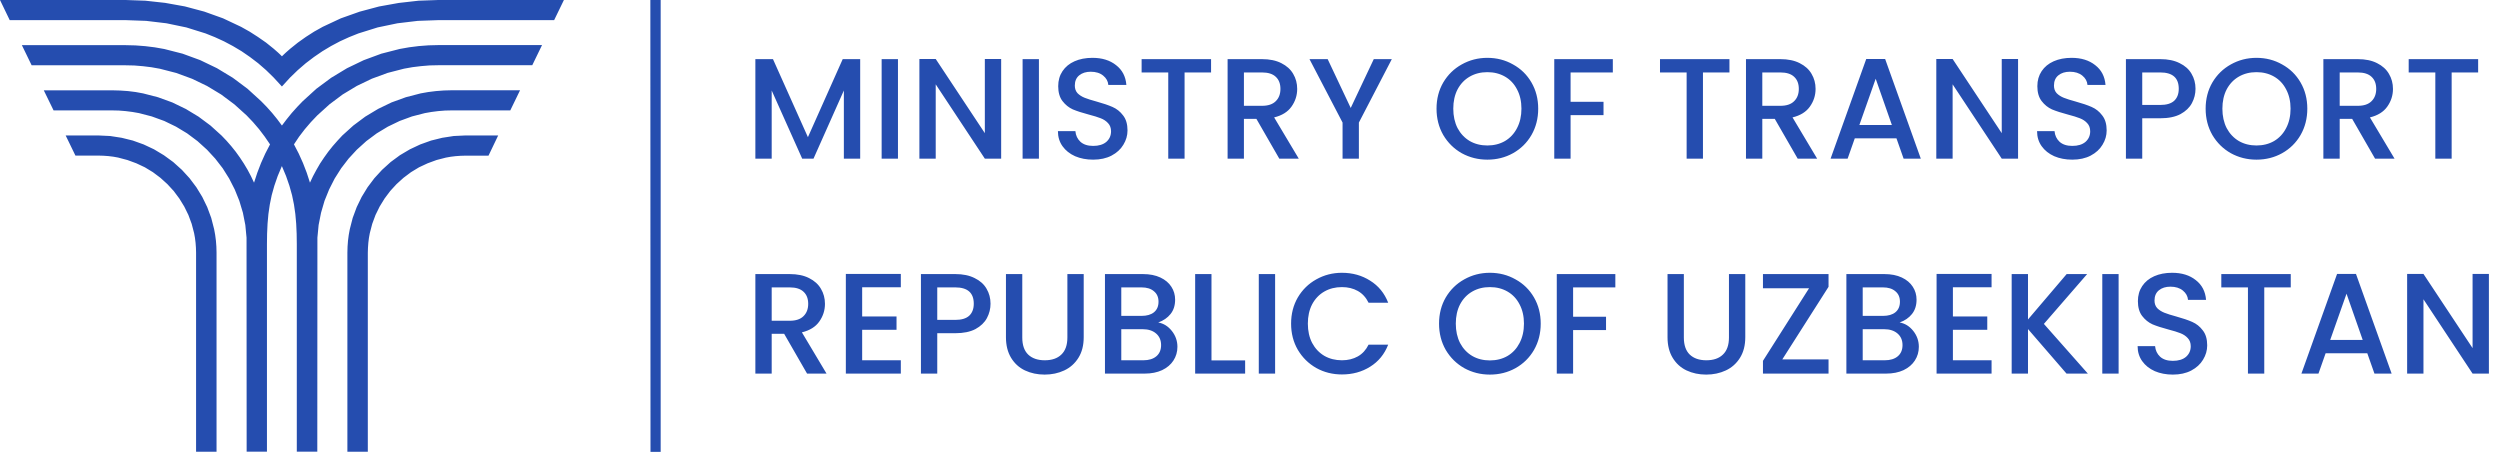
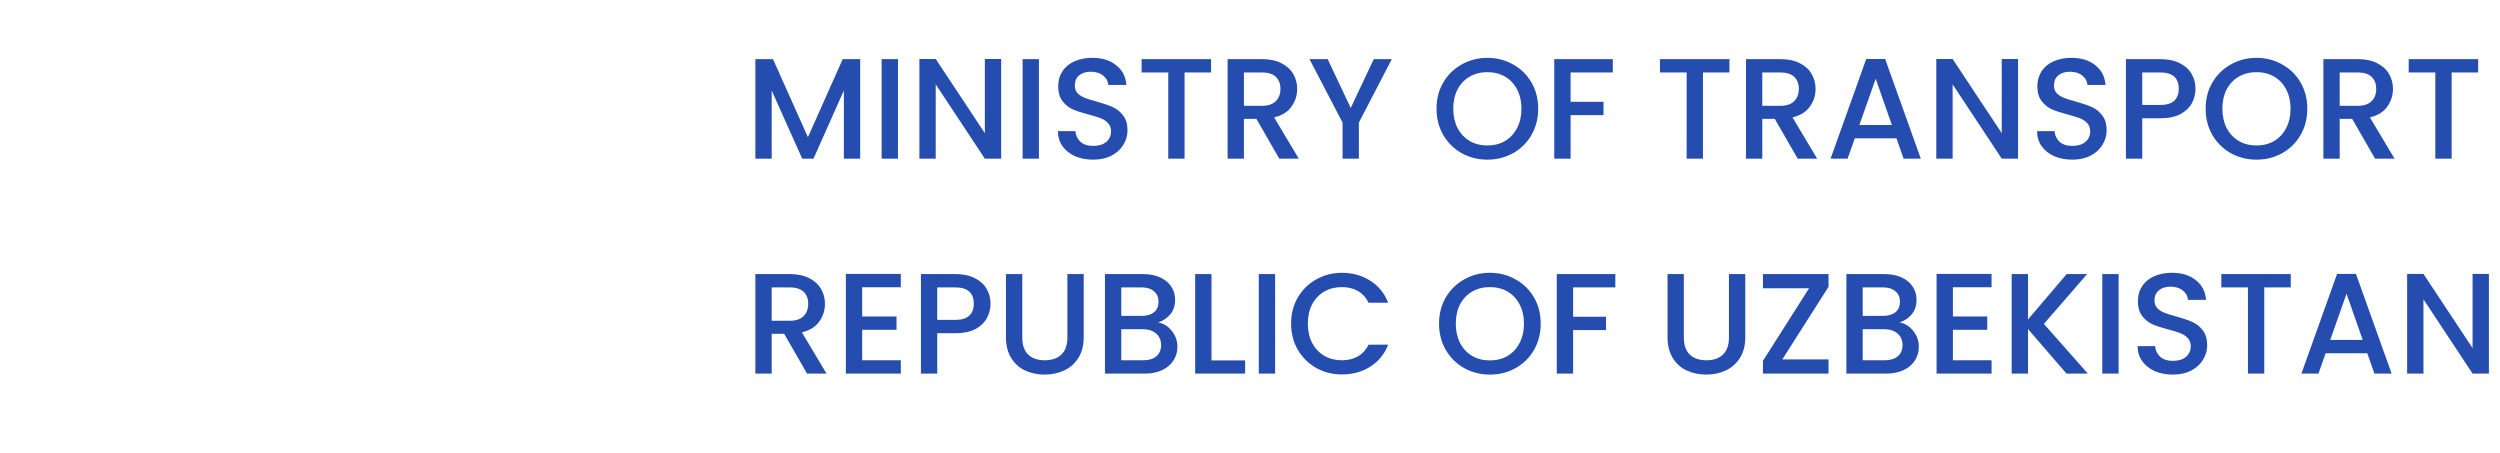
<svg xmlns="http://www.w3.org/2000/svg" width="977" height="177" viewBox="0 0 977 177" fill="none">
  <g clip-path="url(#clip0_894_49555)">
-     <path fill-rule="evenodd" clip-rule="evenodd" d="M403.007 176.584H406.126V150.036H402.979L403.007 176.584ZM390.844 177L391.695 176.958L392.484 176.861L393.259 176.702L393.956 176.466L394.654 176.175L395.289 175.821L395.862 175.383L396.378 174.912L396.853 174.385L397.264 173.795L397.62 173.101L397.92 172.408L398.178 171.638L398.331 170.833L398.45 169.973L398.492 169.043V162.258H390.774V165.033H395.485V169.043V169.653L395.429 170.209L395.31 170.736L395.171 171.208L394.989 171.659L394.773 172.075L394.515 172.449L394.243 172.783L393.922 173.059L393.566 173.309L393.189 173.532L392.777 173.705L392.344 173.844L391.884 173.941L391.395 174.003H390.879H390.383L389.909 173.941L389.455 173.844L389.016 173.705L388.625 173.532L388.248 173.309L387.913 173.039L387.593 172.741L387.32 172.387L387.062 172.012L386.86 171.582L386.685 171.11L386.525 170.597L386.427 170.028L386.371 169.438V168.787V157.805V157.16L386.427 156.549L386.525 155.974L386.644 155.467L386.804 154.996L387.02 154.558L387.237 154.184L387.516 153.83L387.809 153.539L388.129 153.282L388.506 153.067L388.876 152.886L389.295 152.755L389.748 152.651L390.223 152.596H390.718H391.214L391.688 152.651L392.121 152.734L392.54 152.872L392.938 153.025L393.294 153.226L393.628 153.476L393.922 153.754L394.201 154.066L394.438 154.44L394.654 154.836L394.836 155.287L394.989 155.759L395.108 156.293L395.192 156.862L395.227 157.472H398.317L398.255 156.549L398.115 155.682L397.941 154.857L397.703 154.107L397.383 153.414L397.027 152.769L396.615 152.193L396.162 151.665L395.645 151.194L395.073 150.778L394.459 150.445L393.803 150.154L393.105 149.932L392.358 149.779L391.563 149.682L390.732 149.64L389.881 149.682L389.092 149.779L388.318 149.932L387.62 150.167L386.972 150.465L386.337 150.819L385.785 151.229L385.269 151.721L384.794 152.255L384.396 152.866L384.041 153.56L383.761 154.253L383.531 155.058L383.371 155.904L383.273 156.806L383.231 157.77V168.821L383.273 169.785L383.371 170.694L383.545 171.541L383.782 172.324L384.082 173.018L384.459 173.712L384.871 174.322L385.346 174.891L385.883 175.363L386.476 175.8L387.111 176.154L387.809 176.466L388.506 176.702L389.274 176.861L390.09 176.958L390.844 177ZM375.157 176.584H378.283V150.036H375.157V176.584ZM362.736 173.636V150.049H359.61V176.597H372.073V173.636H362.736ZM343.895 152.949H347.301H347.852L348.369 153.004L348.863 153.122L349.317 153.261L349.736 153.442L350.106 153.678L350.462 153.948L350.762 154.267L351.041 154.6L351.278 154.996L351.494 155.425L351.648 155.897L351.788 156.41L351.871 156.959L351.927 157.548V158.18V158.825L351.871 159.415L351.774 159.99L351.648 160.517L351.473 161.01L351.278 161.44L351.041 161.856L350.762 162.231L350.448 162.543L350.106 162.841L349.715 163.077L349.296 163.272L348.843 163.431L348.348 163.528L347.817 163.604H347.259H343.881L343.895 152.949ZM352.464 176.584H356.003L349.813 166.282L350.427 166.081L350.999 165.831L351.55 165.533L352.067 165.2L352.541 164.825L352.974 164.409L353.372 163.958L353.728 163.452L354.049 162.918L354.342 162.349L354.579 161.718L354.774 161.072L354.935 160.379L355.033 159.685L355.116 158.915V158.11V157.188L355.019 156.3L354.858 155.474L354.642 154.704L354.363 153.976L354.007 153.331L353.588 152.72L353.134 152.172L352.604 151.7L352.011 151.264L351.376 150.91L350.678 150.597L349.924 150.383L349.115 150.202L348.242 150.105L347.336 150.063H340.811V176.611H343.93V166.574H346.645L352.464 176.584ZM332.046 176.584H335.173V150.036H332.046V176.584ZM317.888 173.677L327.993 152.172V150.043H314.629V152.956H324.161L314.092 174.35V176.59H328.181V173.684L317.888 173.677ZM301.329 167.933L303.506 158.915L303.806 157.528L304.078 156.14L304.455 153.921H304.574L304.734 154.885L304.951 156.14L305.23 157.528L305.523 158.915L307.7 167.933H301.329ZM309.793 176.584H313.08L306.214 150.036H302.815L295.949 176.584H299.236L300.631 170.826H308.384L309.793 176.584ZM285.07 176.584H288.559L295.244 150.036H291.922L288.343 165.63L286.877 172.567H286.738L285.272 165.63L281.657 150.036H278.371L285.07 176.584ZM470.716 73.034H473.814V46.478H470.688L470.716 73.034ZM459.16 73.533L460.053 73.492L460.883 73.374L461.658 73.179L462.356 72.923L463.054 72.603L463.668 72.236L464.219 71.799L464.736 71.328L465.168 70.8L465.566 70.245L465.9 69.635L466.159 69.01L466.375 68.358L466.535 67.665L466.612 66.971L466.654 66.277L466.612 65.528L466.514 64.834L466.375 64.182L466.159 63.572L465.9 63.003L465.587 62.475L464.854 61.511L463.982 60.644L463.012 59.874L460.918 58.487L458.825 57.245L457.855 56.614L456.982 55.92L456.25 55.226L455.936 54.852L455.678 54.442L455.462 54.026L455.322 53.575L455.224 53.083L455.183 52.569V52.16L455.224 51.785L455.322 51.411L455.441 51.078L455.58 50.745L455.755 50.447L455.971 50.176L456.215 49.919L456.487 49.684L456.787 49.482L457.122 49.33L457.478 49.17L457.855 49.073L458.266 48.976L458.706 48.934H459.16H459.592L459.99 48.976L460.388 49.052L460.758 49.17L461.1 49.33L461.435 49.503L461.728 49.718L462.007 49.975L462.244 50.252L462.461 50.565L462.663 50.918L462.816 51.314L462.956 51.723L463.054 52.181L463.138 52.673L463.172 53.201H466.34L466.278 52.396L466.138 51.716L465.964 51.022L465.748 50.329L465.468 49.676L465.133 49.087L464.736 48.539L464.303 48.026L463.807 47.575L463.277 47.172L462.684 46.818L462.07 46.548L461.372 46.312L460.674 46.153L459.92 46.055L459.111 46.014L458.322 46.055L457.569 46.153L456.871 46.312L456.173 46.527L455.538 46.784L454.945 47.117L454.408 47.491L453.913 47.901L453.459 48.372L453.082 48.886L452.747 49.42L452.475 50.01L452.252 50.62L452.098 51.265L451.993 51.959V52.653V53.346L452.098 54.04L452.238 54.671L452.454 55.261L452.712 55.809L453.026 56.343L453.724 57.287L454.596 58.154L455.559 58.917L457.652 60.304L459.746 61.56L460.716 62.205L461.588 62.899L462.286 63.648L462.6 64.036L462.858 64.432L463.075 64.883L463.214 65.334L463.312 65.826L463.354 66.34V66.79L463.312 67.241L463.214 67.657L463.117 68.067L462.956 68.441L462.782 68.795L462.565 69.114L462.307 69.426L462.028 69.683L461.714 69.94L461.358 70.134L460.96 70.314L460.541 70.446L460.088 70.55L459.592 70.606H459.062H458.587L458.113 70.55L457.673 70.467L457.262 70.328L456.885 70.176L456.529 69.975L456.194 69.739L455.894 69.482L455.622 69.17L455.385 68.837L455.162 68.462L454.987 68.053L454.848 67.616L454.729 67.144L454.666 66.631V66.083H451.498L451.54 66.929L451.658 67.734L451.84 68.504L452.07 69.198L452.391 69.891L452.747 70.522L453.159 71.091L453.64 71.605L454.15 72.076L454.722 72.472L455.336 72.825L456.034 73.117L456.731 73.353L457.485 73.513L458.28 73.61L459.16 73.533ZM438.358 64.397L440.528 55.379L440.828 54.04L441.107 52.653L441.477 50.433H441.603L441.756 51.397L441.973 52.653L442.252 54.04L442.552 55.379L444.722 64.397H438.358ZM446.822 73.034H450.088L443.243 46.478H439.837L432.978 73.027H436.258L437.653 67.262H445.413L446.822 73.034ZM429 73.034H432.643L423.481 58.05L431.547 46.478H427.758L421.743 55.427L419.747 58.611V46.478H416.621V73.027H419.747V63.398L421.59 60.741L429 73.034ZM407.891 73.034H411.011V46.478H407.863L407.891 73.034ZM395.492 70.065V46.478H392.365V73.027H404.807V70.065H395.492ZM380.321 70.065H376.421V60.942H380.042H380.593L381.13 61.005L381.626 61.102L382.101 61.22L382.533 61.4L382.952 61.594L383.329 61.83L383.685 62.108L383.999 62.42L384.257 62.753L384.494 63.148L384.69 63.558L384.85 64.016L384.948 64.501L385.025 65.035V65.583V66.159L384.969 66.686L384.892 67.158L384.752 67.609L384.592 68.025L384.396 68.4L384.138 68.733L383.88 69.024L383.566 69.281L383.21 69.496L382.812 69.697L382.394 69.836L381.919 69.954L381.424 70.051L380.893 70.093L380.321 70.065ZM379.867 49.358H380.356L380.837 49.399L381.27 49.475L381.682 49.593L382.038 49.732L382.38 49.912L382.694 50.127L382.973 50.363L383.21 50.641L383.406 50.953L383.587 51.286L383.72 51.681L383.838 52.091L383.922 52.548L383.957 53.02V53.547V54.082L383.922 54.567L383.838 55.025L383.72 55.455L383.587 55.851L383.406 56.204L383.21 56.537L382.973 56.829L382.694 57.085L382.394 57.321L382.059 57.502L381.703 57.675L381.305 57.793L380.872 57.876L380.419 57.932H379.923H376.435V49.413L379.867 49.358ZM384.173 59.291L384.515 59.111L384.829 58.917L385.129 58.702L385.422 58.445L385.681 58.167L385.939 57.855L386.155 57.522L386.371 57.169L386.553 56.773L386.706 56.378L386.846 55.948L386.965 55.497L387.062 55.025L387.125 54.532L387.167 54.019V53.492L387.146 52.722L387.062 51.952L386.909 51.258L386.692 50.565L386.413 49.933L386.092 49.344L385.722 48.809L385.283 48.338L384.787 47.908L384.257 47.533L383.685 47.221L383.05 46.943L382.352 46.749L381.619 46.59L380.865 46.513L380.084 46.478H373.329V73.027H380.607L381.472 72.985L382.289 72.909L383.057 72.749L383.789 72.535L384.487 72.257L385.122 71.924L385.695 71.528L386.211 71.078L386.685 70.585L387.104 70.037L387.438 69.406L387.732 68.76L387.969 68.067L388.129 67.297L388.227 66.492L388.269 65.625V65.035L388.206 64.487L388.129 63.939L388.011 63.426L387.85 62.933L387.676 62.462L387.46 62.032L387.223 61.615L386.944 61.22L386.588 60.838L386.267 60.505L385.89 60.214L385.513 59.957L385.094 59.721L384.662 59.52L384.173 59.291ZM360.538 73.374L361.368 73.332L362.164 73.235L362.911 73.055L363.609 72.819L364.306 72.507L364.914 72.153L365.493 71.702L366.023 71.21L366.498 70.64L366.916 70.009L367.272 69.316L367.565 68.545L367.803 67.741L367.984 66.853L368.081 65.93L368.123 64.931V46.478H364.955V64.994V65.687L364.9 66.319L364.802 66.888L364.662 67.415L364.481 67.907L364.285 68.344L364.048 68.754L363.769 69.107L363.476 69.406L363.141 69.676L362.785 69.898L362.387 70.093L361.969 70.231L361.515 70.328L361.061 70.383H360.566H360.07L359.617 70.328L359.184 70.231L358.765 70.093L358.375 69.898L358.012 69.676L357.677 69.406L357.384 69.107L357.105 68.754L356.868 68.344L356.652 67.907L356.491 67.415L356.352 66.888L356.254 66.319L356.198 65.687V64.994V46.478H352.995V64.994V65.993L353.092 66.915L353.274 67.803L353.511 68.608L353.79 69.371L354.146 70.065L354.558 70.696L355.033 71.265L355.549 71.757L356.121 72.208L356.756 72.562L357.454 72.874L358.152 73.11L358.905 73.29L359.715 73.388L360.538 73.374ZM341.369 60.408H337.741V49.455H341.355H341.934L342.486 49.51L342.981 49.628L343.456 49.767L343.888 49.968L344.265 50.204L344.621 50.474L344.935 50.793L345.214 51.147L345.452 51.556L345.668 51.993L345.828 52.486L345.968 53.013L346.045 53.582L346.108 54.193V54.845V55.538L346.045 56.184L345.968 56.773L345.828 57.307L345.668 57.821L345.452 58.272L345.214 58.681L344.935 59.035L344.621 59.375L344.265 59.645L343.888 59.867L343.456 60.061L342.981 60.221L342.486 60.318L341.934 60.373L341.369 60.408ZM341.369 46.486H334.629V73.034H337.741V63.377H341.355L342.29 63.336L343.156 63.239L343.972 63.065L344.74 62.829L345.438 62.51L346.094 62.136L346.687 61.685L347.217 61.192L347.692 60.602L348.111 59.978L348.466 59.285L348.738 58.535L348.982 57.71L349.136 56.822L349.233 55.878L349.275 54.879L349.233 53.894L349.136 52.992L348.982 52.125L348.766 51.334L348.494 50.585L348.138 49.892L347.72 49.26L347.245 48.691L346.715 48.178L346.115 47.727L345.459 47.353L344.761 47.033L343.993 46.798L343.177 46.624L342.311 46.527L341.369 46.486ZM323.087 73.533L323.98 73.492L324.81 73.374L325.578 73.179L326.276 72.923L326.974 72.603L327.588 72.236L328.139 71.799L328.656 71.328L329.087 70.8L329.485 70.245L329.82 69.635L330.078 69.01L330.295 68.358L330.455 67.665L330.532 66.971L330.574 66.277L330.532 65.528L330.434 64.834L330.295 64.182L330.078 63.572L329.82 63.003L329.506 62.475L328.773 61.511L327.902 60.644L326.932 59.874L324.838 58.487L322.745 57.245L321.775 56.614L320.909 55.92L320.177 55.226L319.862 54.852L319.604 54.442L319.388 54.026L319.248 53.575L319.144 53.083V52.569V52.16L319.179 51.785L319.283 51.411L319.402 51.078L319.534 50.745L319.716 50.447L319.932 50.176L320.17 49.919L320.449 49.684L320.742 49.482L321.077 49.33L321.433 49.17L321.81 49.073L322.228 48.976L322.661 48.934H323.121H323.554L323.952 48.976L324.343 49.052L324.72 49.17L325.055 49.33L325.39 49.503L325.69 49.718L325.969 49.975L326.206 50.252L326.422 50.565L326.618 50.918L326.778 51.314L326.918 51.723L327.016 52.181L327.092 52.673L327.134 53.201H330.295L330.239 52.396L330.065 51.716L329.883 51.022L329.667 50.329L329.395 49.676L329.053 49.087L328.663 48.539L328.223 48.026L327.727 47.575L327.197 47.179L326.604 46.825L325.99 46.555L325.292 46.319L324.594 46.16L323.84 46.062L323.031 46.021L322.235 46.062L321.488 46.16L320.791 46.319L320.093 46.534L319.465 46.791L318.872 47.124L318.335 47.498L317.839 47.908L317.407 48.379L317.009 48.893L316.695 49.427L316.416 50.017L316.199 50.627L316.039 51.272L315.941 51.966L315.899 52.66L315.941 53.353L316.039 54.047L316.178 54.678L316.395 55.268L316.653 55.816L316.967 56.35L317.665 57.293L318.537 58.161L319.507 58.924L321.6 60.311L323.694 61.567L324.664 62.212L325.529 62.906L326.262 63.655L326.583 64.043L326.841 64.439L327.057 64.89L327.197 65.341L327.295 65.833L327.33 66.346V66.797L327.288 67.248L327.19 67.665L327.092 68.074L326.932 68.448L326.75 68.802L326.534 69.121L326.276 69.433L326.004 69.69L325.683 69.947L325.327 70.141L324.936 70.321L324.517 70.453L324.064 70.557L323.568 70.613H323.038H322.556L322.082 70.557L321.649 70.474L321.237 70.335L320.86 70.183L320.505 69.982L320.163 69.746L319.869 69.489L319.59 69.177L319.353 68.844L319.137 68.469L318.955 68.06L318.823 67.623L318.705 67.151L318.642 66.638L318.6 66.09H315.439L315.481 66.936L315.599 67.741L315.774 68.511L316.032 69.204L316.332 69.898L316.681 70.529L317.1 71.099L317.574 71.611L318.091 72.083L318.663 72.479L319.297 72.832L319.995 73.124L320.693 73.36L321.447 73.52L322.256 73.617L323.087 73.533ZM302.794 70.107V60.977H311.754V58.126H302.801V49.378H312.452V46.478H299.675V73.027H312.871V70.114L302.794 70.107ZM283.953 49.399H287.359H287.91L288.427 49.462L288.922 49.559L289.376 49.718L289.794 49.892L290.164 50.127L290.526 50.384L290.82 50.696L291.099 51.05L291.336 51.425L291.552 51.862L291.713 52.334L291.845 52.84L291.929 53.395L291.985 53.984V54.609V55.261L291.929 55.851L291.831 56.419L291.713 56.953L291.531 57.446L291.336 57.897L291.099 58.292L290.82 58.66L290.506 59L290.164 59.271L289.773 59.527L289.355 59.728L288.901 59.881L288.406 59.978L287.875 60.061H287.317H283.953V49.399ZM292.501 73.02H296.04L289.871 62.718L290.485 62.517L291.057 62.26L291.608 61.99L292.125 61.65L292.578 61.282L293.032 60.866L293.43 60.394L293.786 59.902L294.107 59.354L294.379 58.785L294.616 58.154L294.818 57.502L294.972 56.808L295.07 56.114L295.153 55.351V54.539L295.111 53.617L295.028 52.722L294.867 51.896L294.651 51.126L294.372 50.433L294.016 49.739L293.604 49.149L293.15 48.594L292.613 48.102L292.041 47.672L291.385 47.318L290.687 47.02L289.933 46.784L289.124 46.61L288.252 46.513L287.345 46.472H280.813V73.02H283.939V63.023H286.654L292.501 73.02ZM301.859 9.365L302.606 0.93H300.673L298.712 9.365H301.859ZM451.547 0.943V13.236L451.589 15.199L451.686 17.426L451.965 21.588L451.868 21.63L450.619 18.64L449.921 16.947L449.223 15.435L442.51 0.943H439.342V27.512H442.468V14.984L442.175 6.826L442.273 6.784L444.925 13.236L451.484 27.512H454.652V0.943H451.547ZM426.607 24.974H426.035L425.498 24.897L425.002 24.779L424.528 24.599L424.116 24.405L423.718 24.127L423.362 23.836L423.048 23.482L422.769 23.087L422.532 22.657L422.336 22.185L422.155 21.672L422.036 21.103L421.939 20.513L421.876 19.861V19.167V9.261V8.567L421.939 7.936L422.036 7.346L422.155 6.778L422.336 6.264L422.532 5.792L422.769 5.362L423.048 4.967L423.362 4.634L423.718 4.315L424.116 4.065L424.528 3.843L425.002 3.691L425.498 3.573L426.035 3.489H426.607H427.158L427.695 3.573L428.191 3.691L428.644 3.843L429.056 4.065L429.454 4.315L429.789 4.634L430.11 4.967L430.382 5.362L430.619 5.792L430.822 6.264L430.996 6.778L431.115 7.346L431.212 7.936L431.275 8.567V9.261V19.153V19.847L431.212 20.499L431.115 21.089L430.996 21.658L430.822 22.171L430.619 22.643L430.382 23.073L430.11 23.468L429.789 23.822L429.454 24.113L429.056 24.391L428.644 24.585L428.191 24.765L427.695 24.883L427.158 24.96L426.607 24.974ZM426.607 28.026L427.514 27.984L428.365 27.866L429.175 27.672L429.928 27.415L430.626 27.076L431.282 26.666L431.875 26.195L432.406 25.646L432.88 25.036L433.32 24.384L433.676 23.69L433.969 22.906L434.206 22.06L434.367 21.158L434.464 20.215L434.506 19.209V9.261L434.464 8.262L434.367 7.333L434.206 6.431L433.969 5.605L433.669 4.856L433.313 4.162L432.873 3.469L432.399 2.879L431.868 2.331L431.247 1.811L430.619 1.387L429.921 1.054L429.154 0.805L428.365 0.61L427.514 0.493L426.607 0.451L425.665 0.493L424.821 0.61L424.004 0.805L423.237 1.061L422.539 1.394L421.883 1.811L421.269 2.282L420.738 2.83L420.243 3.42L419.824 4.114L419.468 4.807L419.175 5.591L418.938 6.417L418.756 7.319L418.687 8.262V9.261V19.153L418.728 20.159L418.826 21.103L419.008 22.005L419.245 22.851L419.538 23.635L419.894 24.328L420.313 24.98L420.808 25.591L421.338 26.139L421.953 26.611L422.609 27.02L423.306 27.36L424.074 27.617L424.891 27.811L425.735 27.929L426.607 28.026ZM415.945 0.971H401.346V3.871H407.062V27.512H410.229V3.871H415.945V0.971ZM391.947 28.026L392.84 27.984L393.67 27.866L394.445 27.672L395.143 27.415L395.841 27.096L396.455 26.722L397.006 26.292L397.522 25.82L397.955 25.293L398.352 24.738L398.687 24.127L398.945 23.503L399.162 22.851L399.322 22.157L399.399 21.463L399.441 20.77L399.399 20.02L399.301 19.327L399.162 18.675L398.945 18.064L398.687 17.495L398.373 16.961L397.675 16.004L396.804 15.137L395.834 14.367L393.74 12.979L391.647 11.738L390.586 11.099L389.713 10.406L388.981 9.712L388.667 9.337L388.408 8.928L388.192 8.512L388.053 8.061L387.983 7.631L387.941 7.117V6.708L387.983 6.313L388.08 5.938L388.199 5.605L388.339 5.272L388.513 4.974L388.736 4.696L388.974 4.461L389.246 4.225L389.546 4.03L389.881 3.857L390.237 3.718L390.614 3.6L391.025 3.517L391.472 3.469H391.926H392.358L392.756 3.503L393.154 3.586L393.524 3.704L393.866 3.857L394.201 4.037L394.494 4.252L394.773 4.488L395.01 4.766L395.227 5.099L395.429 5.432L395.582 5.827L395.722 6.257L395.82 6.708L395.904 7.201V7.735H399.071L399.029 6.937L398.911 6.167L398.736 5.439L398.52 4.745L398.241 4.162L397.906 3.552L397.508 3.004L397.055 2.456L396.559 2.005L396.022 1.609L395.429 1.256L394.815 0.985L394.117 0.749L393.419 0.59L392.679 0.493L391.87 0.451L391.081 0.493L390.328 0.59L389.63 0.749L388.932 0.964L388.297 1.221L387.704 1.554L387.167 1.929L386.678 2.338L386.239 2.81L385.848 3.323L385.527 3.857L385.248 4.447L385.032 5.057L384.878 5.702L384.773 6.396V7.09V7.783L384.878 8.477L385.011 9.108L385.234 9.698L385.485 10.246L385.806 10.78L386.588 11.682L387.453 12.549L388.422 13.312L390.516 14.7L392.61 15.962L393.58 16.607L394.452 17.301L395.15 18.05L395.464 18.439L395.722 18.834L395.938 19.285L396.078 19.736L396.176 20.229L396.218 20.742V21.214L396.176 21.644L396.078 22.081L395.98 22.469L395.82 22.844L395.645 23.198L395.429 23.531L395.171 23.829L394.892 24.106L394.578 24.342L394.222 24.537L393.824 24.71L393.412 24.849L392.952 24.953L392.456 25.008H391.926L391.472 24.974L390.998 24.918L390.558 24.835L390.146 24.696L389.769 24.543L389.413 24.342L389.078 24.106L388.778 23.85L388.506 23.538L388.269 23.205L388.046 22.83L387.871 22.421L387.732 21.984L387.613 21.512L387.558 20.999L387.516 20.451H384.348L384.389 21.297L384.508 22.102L384.69 22.872L384.941 23.565L385.241 24.259L385.597 24.89L386.009 25.459L386.483 25.973L387 26.444L387.571 26.833L388.206 27.186L388.904 27.485L389.602 27.721L390.349 27.88L391.158 27.977L391.947 28.026ZM377.251 27.533H380.398V0.943H377.251V27.533ZM370.845 27.533H374.488L365.304 12.528L373.413 0.943H369.637L363.56 9.913L361.578 13.097V0.943H358.437V27.512H361.578V17.877L363.399 15.22L370.845 27.533ZM344.119 24.599V15.435H353.092V12.605H344.119V3.836H353.79V0.943H340.992V27.512H354.188V24.578L344.119 24.599ZM328.927 24.599H325.055V15.4H328.669H329.22L329.737 15.463L330.246 15.56L330.72 15.678L331.16 15.858L331.572 16.052L331.949 16.288L332.284 16.566L332.605 16.878L332.856 17.232L333.093 17.606L333.296 18.036L333.449 18.487L333.554 18.98L333.631 19.493V20.062V20.631L333.568 21.144L333.491 21.637L333.351 22.067L333.198 22.483L332.996 22.858L332.737 23.191L332.486 23.482L332.165 23.739L331.809 23.954L331.418 24.155L331 24.294L330.525 24.412L330.03 24.509H329.499L328.927 24.599ZM328.474 3.892H328.99L329.443 3.933L329.897 4.01L330.295 4.128L330.672 4.266L331.007 4.447L331.307 4.662L331.579 4.898L331.816 5.175L332.019 5.487L332.193 5.82L332.333 6.216L332.451 6.625L332.528 7.076L332.57 7.554V8.082V8.616L332.528 9.101L332.451 9.559L332.333 9.989L332.193 10.385L332.032 10.739L331.816 11.072L331.579 11.363L331.321 11.62L331.028 11.855L330.693 12.057L330.337 12.209L329.939 12.327L329.506 12.411L329.046 12.466H328.558H325.069V3.871L328.474 3.892ZM332.786 13.805L333.121 13.624L333.442 13.43L333.756 13.215L334.035 12.959L334.307 12.681L334.545 12.369L334.782 12.036L334.984 11.682L335.18 11.287L335.34 10.891L335.48 10.461L335.599 10.01L335.696 9.539L335.752 9.046L335.794 8.533V8.005L335.752 7.194L335.675 6.431L335.515 5.737L335.298 5.043L335.019 4.412L334.705 3.822L334.328 3.288L333.896 2.816L333.4 2.386L332.856 2.005L332.284 1.693L331.649 1.415L330.951 1.221L330.218 1.061L329.464 0.985L328.656 0.943H321.851V27.512H329.15L330.065 27.471L330.895 27.395L331.663 27.235L332.36 27.02L333.058 26.742L333.672 26.41L334.245 26.014L334.775 25.563L335.25 25.071L335.647 24.523L336.003 23.891L336.303 23.246L336.541 22.552L336.694 21.782L336.799 20.978V20.111V19.521L336.743 18.952L336.659 18.418L336.548 17.912L336.387 17.398L336.206 16.947L335.989 16.496L335.731 16.08L335.459 15.685L335.159 15.331L334.824 15.019L334.468 14.707L334.07 14.45L333.658 14.214L333.219 14.013L332.786 13.805ZM307.735 24.578L317.846 3.073V0.943H304.518V3.871H314.057L303.988 25.272V27.512H318.07V24.578H307.735ZM288.022 24.974H287.45L286.919 24.897L286.424 24.779L285.963 24.599L285.551 24.405L285.154 24.127L284.798 23.836L284.484 23.482L284.205 23.087L283.967 22.657L283.772 22.185L283.59 21.672L283.472 21.103L283.374 20.513L283.318 19.861V19.167V9.261V8.567L283.374 7.936L283.472 7.346L283.59 6.778L283.772 6.264L283.967 5.792L284.205 5.362L284.484 4.967L284.798 4.634L285.154 4.315L285.551 4.065L285.963 3.843L286.424 3.691L286.919 3.573L287.45 3.489H288.022H288.601L289.111 3.573L289.605 3.691L290.059 3.843L290.499 4.065L290.868 4.315L291.231 4.634L291.545 4.967L291.825 5.362L292.062 5.792L292.257 6.264L292.432 6.778L292.55 7.346L292.655 7.936L292.711 8.567V9.261V19.153V19.847L292.655 20.499L292.55 21.089L292.432 21.658L292.257 22.171L292.062 22.643L291.825 23.073L291.545 23.468L291.231 23.822L290.868 24.113L290.499 24.391L290.059 24.585L289.605 24.765L289.111 24.883L288.601 24.96L288.022 24.974ZM490.596 95.156H471.448V99.797H478.489V128.996H483.493V99.776H490.596V95.156ZM454.415 99.797H458.273H458.888L459.481 99.873L460.018 99.991L460.528 100.151L460.981 100.366L461.421 100.623L461.798 100.934L462.154 101.288L462.468 101.684L462.726 102.135L462.963 102.627L463.138 103.176L463.277 103.765L463.396 104.397L463.459 105.09V105.818V106.547L463.396 107.24L463.277 107.893L463.138 108.503L462.963 109.051L462.726 109.564L462.447 110.036L462.154 110.445L461.798 110.82L461.4 111.139L460.967 111.431L460.493 111.645L459.997 111.826L459.439 111.965L458.846 112.041H458.218H454.415V99.797ZM464.345 128.996H469.787L462.412 116.037L463.11 115.746L463.807 115.412L464.422 115.017L465.015 114.566L465.566 114.094L466.062 113.54L466.514 112.97L466.933 112.346L467.31 111.652L467.624 110.959L467.903 110.196L468.12 109.384L468.294 108.545L468.434 107.657L468.517 106.714V105.749V104.528L468.378 103.369L468.182 102.266L467.882 101.268L467.505 100.324L467.052 99.436L466.514 98.652L465.907 97.959L465.21 97.307L464.443 96.759L463.612 96.287L462.698 95.892L461.714 95.579L460.66 95.364L459.537 95.225L458.35 95.184H449.509V129.023H454.394V116.689H457.464L464.345 128.996ZM433.271 124.833H432.622L432.022 124.75L431.471 124.611L430.94 124.417L430.466 124.181L430.026 123.89L429.628 123.549L429.272 123.161L428.958 122.724L428.686 122.238L428.463 121.684L428.267 121.094L428.128 120.463L428.009 119.769L427.953 119.075V118.312V105.874V105.083L428.009 104.39L428.128 103.696L428.267 103.051L428.463 102.461L428.686 101.927L428.958 101.434L429.272 100.983L429.628 100.588L430.026 100.255L430.466 99.963L430.94 99.727L431.471 99.527L432.022 99.388L432.622 99.312H433.271H433.906L434.499 99.388L435.072 99.527L435.588 99.727L436.063 99.963L436.495 100.255L436.893 100.588L437.248 100.983L437.562 101.434L437.841 101.927L438.079 102.461L438.274 103.051L438.414 103.696L438.532 104.39L438.595 105.083V105.874V118.243V119.006L438.532 119.7L438.414 120.393L438.274 121.024L438.079 121.614L437.841 122.169L437.562 122.655L437.248 123.092L436.893 123.48L436.495 123.82L436.063 124.112L435.588 124.348L435.072 124.541L434.499 124.68L433.906 124.763L433.271 124.833ZM433.271 129.626L434.458 129.571L435.588 129.432L436.656 129.176L437.646 128.843L438.574 128.406L439.426 127.9L440.214 127.289L440.912 126.595L441.547 125.804L442.098 124.958L442.573 124.015L442.971 123.016L443.285 121.934L443.508 120.775L443.648 119.554V118.257V105.874V104.576L443.508 103.356L443.285 102.197L442.971 101.115L442.573 100.109L442.098 99.166L441.547 98.32L440.912 97.535L440.214 96.842L439.426 96.231L438.574 95.732L437.646 95.302L436.656 94.969L435.588 94.712L434.458 94.573L433.271 94.511L432.085 94.573L430.961 94.712L429.887 94.969L428.903 95.302L427.967 95.732L427.124 96.245L426.328 96.856L425.63 97.549L424.995 98.334L424.444 99.18L423.969 100.123L423.572 101.129L423.258 102.211L423.041 103.369L422.902 104.59L422.86 105.888V118.257L422.902 119.554L423.041 120.775L423.258 121.934L423.572 123.016L423.969 124.015L424.444 124.958L424.995 125.804L425.63 126.595L426.328 127.289L427.124 127.9L427.967 128.406L428.903 128.843L429.887 129.176L430.961 129.432L432.085 129.571L433.271 129.626ZM408.429 112.464H404.396V99.776H408.429H409.127L409.762 99.852L410.334 99.97L410.871 100.151L411.367 100.366L411.82 100.644L412.232 100.976L412.588 101.33L412.909 101.76L413.181 102.211L413.418 102.745L413.621 103.293L413.76 103.904L413.879 104.597L413.935 105.291V106.033V106.824L413.879 107.567L413.76 108.26L413.621 108.885L413.418 109.474L413.181 109.988L412.909 110.459L412.588 110.896L412.232 111.264L411.82 111.583L411.367 111.84L410.871 112.055L410.334 112.228L409.762 112.346L409.127 112.43L408.429 112.464ZM408.464 95.121H399.469V128.961H404.396V117.078H408.464L409.671 117.043L410.822 116.904L411.911 116.668L412.916 116.356L413.851 115.961L414.695 115.468L415.491 114.899L416.189 114.205L416.824 113.512L417.354 112.687L417.828 111.777L418.226 110.778L418.519 109.717L418.742 108.572L418.875 107.352L418.917 106.054L418.875 104.799L418.742 103.598L418.519 102.475L418.226 101.434L417.828 100.47L417.354 99.568L416.824 98.742L416.189 98.014L415.491 97.321L414.695 96.745L413.851 96.252L412.916 95.843L411.911 95.531L410.822 95.295L409.671 95.156L408.464 95.121ZM384.69 129.592L385.862 129.536L386.944 129.397L387.976 129.162L388.925 128.843L389.811 128.433L390.628 127.962L391.374 127.414L392.072 126.817L392.665 126.123L393.175 125.395L393.615 124.632L393.991 123.806L394.264 122.96L394.48 122.072L394.605 121.17V120.227V119.283L394.48 118.375L394.284 117.528L394.026 116.744L393.712 116.051L393.314 115.357L392.407 114.094L391.319 112.977L390.076 111.985L388.792 111.105L387.467 110.279L384.836 108.725L383.629 107.955L382.54 107.15L381.633 106.304L381.235 105.853L380.921 105.361L380.663 104.868L380.461 104.32L380.342 103.765L380.307 103.162V102.704L380.363 102.294L380.44 101.899L380.579 101.524L380.74 101.17L380.935 100.838L381.172 100.546L381.431 100.269L381.731 100.012L382.066 99.797L382.422 99.617L382.798 99.464L383.231 99.346L383.664 99.263L384.138 99.207H384.655H385.129L385.604 99.263L386.043 99.346L386.434 99.478L386.832 99.638L387.188 99.852L387.523 100.088L387.823 100.366L388.094 100.678L388.332 101.032L388.555 101.427L388.73 101.858L388.869 102.336L388.967 102.843L389.051 103.397V103.987H394.054L393.998 102.926L393.859 101.92L393.621 100.976L393.342 100.074L392.965 99.228L392.533 98.459L392.037 97.73L391.465 97.085L390.816 96.495L390.118 95.982L389.351 95.552L388.52 95.177L387.628 94.879L386.678 94.685L385.674 94.546L384.606 94.504L383.552 94.546L382.547 94.685L381.619 94.879L380.726 95.156L379.895 95.51L379.121 95.919L378.423 96.412L377.774 96.967L377.195 97.556L376.7 98.202L376.267 98.895L375.911 99.645L375.639 100.449L375.416 101.275L375.297 102.141V103.044V103.952L375.416 104.819L375.618 105.624L375.869 106.387L376.19 107.116L376.567 107.81L377.495 109.045L378.562 110.147L379.77 111.146L382.38 112.901L384.99 114.49L386.197 115.301L387.286 116.127L388.199 117.008L388.569 117.479L388.89 117.972L389.141 118.507L389.344 119.034L389.462 119.624L389.504 120.234V120.726L389.441 121.198L389.344 121.67L389.225 122.1L389.051 122.495L388.848 122.891L388.59 123.245L388.318 123.556L387.997 123.855L387.62 124.105L387.229 124.341L386.79 124.521L386.316 124.68L385.806 124.777L385.248 124.854H384.655H384.103L383.587 124.798L383.091 124.701L382.617 124.562L382.184 124.382L381.786 124.146L381.41 123.89L381.075 123.598L380.761 123.245L380.502 122.87L380.265 122.44L380.07 121.982L379.909 121.475L379.791 120.921L379.728 120.331L379.693 119.707H374.725L374.781 120.824L374.92 121.906L375.137 122.912L375.451 123.855L375.848 124.736L376.302 125.541L376.86 126.29L377.474 126.983L378.172 127.573L378.925 128.107L379.756 128.558L380.621 128.933L381.556 129.224L382.561 129.446L383.615 129.578L384.69 129.592ZM365.151 95.121V108.302L365.214 110.876L365.353 113.866L365.57 116.932L365.849 119.707L365.688 119.803L362.597 112.381L354.76 95.135H349.875V128.975H354.76V115.919L354.719 113.227L354.579 110.161L354.405 107.053L354.167 104.279L354.321 104.182L357.531 112.381L365.13 128.975H370.056V95.135L365.151 95.121ZM331.46 117.611L333.554 108.524L333.952 106.7L334.252 104.75L334.761 101.281H334.901L335.138 102.856L335.459 104.743L336.157 108.538L338.292 117.625L331.46 117.611ZM340.992 128.975H346.094L337.553 95.135H332.249L323.645 128.975H328.788L330.351 122.155H339.352L340.992 128.975ZM307.149 99.776H310.986H311.594L312.194 99.852L312.724 99.97L313.24 100.13L313.694 100.345L314.127 100.602L314.504 100.914L314.86 101.268L315.181 101.663L315.432 102.114L315.676 102.607L315.85 103.155L315.99 103.744L316.109 104.376L316.165 105.069V105.797V106.526L316.109 107.22L315.99 107.872L315.85 108.482L315.676 109.031L315.432 109.544L315.16 110.016L314.86 110.424L314.504 110.799L314.113 111.119L313.694 111.41L313.22 111.625L312.703 111.805L312.152 111.944L311.58 112.02H310.945H307.149V99.776ZM317.079 128.975H322.514L315.118 116.016L315.816 115.725L316.513 115.392L317.142 114.997L317.735 114.545L318.272 114.073L318.788 113.519L319.241 112.95L319.653 112.326L320.03 111.631L320.344 110.938L320.623 110.175L320.839 109.363L321.021 108.524L321.16 107.636L321.237 106.693V105.728L321.195 104.507L321.056 103.349L320.86 102.246L320.56 101.247L320.19 100.303L319.716 99.416L319.179 98.631L318.565 97.938L317.867 97.286L317.093 96.738L316.241 96.266L315.334 95.871L314.364 95.558L313.317 95.343L312.187 95.204L311 95.163H302.208V129.002H307.093V116.689H310.156L317.079 128.975ZM254.213 176.584H258.19V0H254.157L254.213 176.584ZM298.049 95.135H278.867V99.776H285.907V128.975H290.91V99.776H298.015L298.049 95.135ZM76.626 176.528V98.736L76.571 96.786L76.431 94.879L76.194 92.971L75.859 91.126L74.91 87.484L73.626 84.015L72 80.707L70.081 77.584L67.89 74.65L65.413 71.959L62.705 69.503L59.754 67.29L56.613 65.382L53.292 63.821L49.803 62.538L46.125 61.567L44.269 61.234L42.35 60.998L40.431 60.859L38.47 60.804H29.476L25.659 52.937H38.47L43.041 53.152L47.535 53.846L51.903 54.928L56.139 56.447L60.193 58.355L64.052 60.672L67.688 63.322L71.093 66.388L74.079 69.648L76.731 73.172L79.041 76.946L80.981 80.935L82.544 85.146L83.674 89.53L84.086 91.771L84.386 94.074L84.561 96.391L84.623 98.736V176.528H76.626ZM143.742 176.528V98.736L143.805 96.786L143.944 94.879L144.182 92.971L144.517 91.126L145.466 87.484L146.75 84.015L148.376 80.707L150.295 77.584L152.485 74.65L154.963 71.959L157.671 69.503L160.615 67.29L163.762 65.382L167.105 63.821L170.594 62.538L174.25 61.594L176.114 61.261L178.033 61.026L179.952 60.887L181.905 60.831H190.908L194.689 52.937H181.898L177.335 53.152L172.841 53.846L168.473 54.928L164.237 56.447L160.183 58.355L156.31 60.644L152.674 63.322L149.29 66.388L146.303 69.648L143.651 73.172L141.342 76.946L139.402 80.935L137.839 85.146L136.708 89.53L136.296 91.771L135.996 94.074L135.822 96.391L135.759 98.736V176.528H143.749H143.742ZM110.178 22.005L110.952 21.255L111.748 20.513L113.408 19.056L116.409 16.649L119.535 14.429L122.78 12.348L126.157 10.461L133.184 7.173L140.539 4.565L148.117 2.539L155.828 1.152L163.567 0.277L171.243 0H220.376L216.559 7.867H171.341L163.246 8.158L155.319 9.101L147.58 10.718L140.086 13.056L136.443 14.512L132.863 16.143L129.374 17.995L125.997 20.02L122.69 22.282L119.486 24.717L116.381 27.395L113.394 30.28L110.171 33.804L106.926 30.28L103.974 27.395L100.89 24.717L97.694 22.282L94.407 20.02L91.009 17.995L87.519 16.143L83.953 14.512L80.318 13.056L72.824 10.718L65.057 9.101L57.13 8.158L49.035 7.867H3.796L0 0H49.133L56.809 0.277L64.541 1.124L72.259 2.511L79.837 4.537L87.171 7.166L94.204 10.482L97.568 12.369L100.813 14.45L103.974 16.649L106.96 19.049L108.621 20.506L109.417 21.248L110.178 22.005ZM110.178 49.059L108.3 46.541L106.318 44.106L104.225 41.768L102.048 39.541L96.724 34.685L90.953 30.378L84.777 26.645L78.232 23.496L71.351 20.978L64.199 19.153L60.514 18.501L56.753 18.036L52.95 17.745L49.112 17.648H8.548L12.365 25.515H49.014L52.462 25.591L55.839 25.868L59.181 26.278L62.489 26.867L68.895 28.518L75.049 30.78L80.904 33.596L86.438 36.933L91.602 40.79L96.368 45.091L98.88 47.727L101.26 50.502L103.471 53.416L105.53 56.426L103.667 60.02L102.006 63.717L100.548 67.512L99.278 71.39L98.07 68.83L96.745 66.332L95.3 63.918L93.758 61.574L92.111 59.285L90.367 57.106L88.51 54.983L86.57 52.958L82.258 49.059L77.59 45.591L72.608 42.58L67.325 40.027L61.742 38.001L55.944 36.503L53.034 35.969L50.026 35.594L46.942 35.379L43.837 35.296H17.11L20.934 43.142H43.753L46.446 43.204L49.112 43.419L51.729 43.752L54.318 44.203L59.314 45.5L64.199 47.276L68.783 49.496L73.117 52.111L77.171 55.136L80.911 58.521L84.114 61.99L87.024 65.75L89.557 69.78L91.728 74.026L93.527 78.473L94.923 83.135L95.872 87.927L96.347 92.888L96.388 176.5H104.323V95.42L104.378 91.334L104.56 87.421L104.895 83.641L105.432 79.95L106.179 76.287L107.212 72.589L108.517 68.816L110.157 64.903L111.797 68.816L113.101 72.589L114.134 76.287L114.887 79.95L115.418 83.641L115.753 87.421L115.934 91.334L115.99 95.42V176.5H124.001L124.043 92.888L124.517 87.927L125.466 83.135L126.827 78.473L128.628 74.026L130.784 69.78L133.337 65.75L136.227 61.99L139.43 58.521L143.17 55.136L147.238 52.111L151.572 49.496L156.177 47.276L161.006 45.5L166.03 44.203L168.619 43.752L171.229 43.419L173.901 43.204L176.595 43.142H199.421L203.237 35.275H176.546L173.441 35.358L170.378 35.594L167.349 35.969L164.383 36.496L158.606 37.995L153.023 40.02L147.741 42.573L142.737 45.584L138.09 49.052L133.777 52.951L131.887 54.983L130.023 57.106L128.286 59.285L126.646 61.567L125.083 63.911L123.687 66.326L122.341 68.823L121.133 71.383L119.87 67.505L118.405 63.71L116.744 60.013L114.88 56.419L116.883 53.416L119.096 50.523L121.475 47.748L124.001 45.091L128.774 40.762L133.931 36.905L139.472 33.569L145.326 30.752L151.481 28.491L157.887 26.84L161.195 26.25L164.537 25.841L167.914 25.563L171.362 25.487H208.011L211.827 17.62H171.257L167.419 17.717L163.623 18.009L159.883 18.48L156.205 19.133L149.025 20.978L142.145 23.517L135.599 26.666L129.423 30.398L123.645 34.685L118.307 39.541L116.13 41.803L114.036 44.141L112.055 46.576L110.178 49.059ZM288.022 28.005L288.936 27.963L289.787 27.846L290.596 27.651L291.35 27.395L292.048 27.055L292.697 26.645L293.29 26.174L293.827 25.626L294.302 25.015L294.735 24.363L295.091 23.669L295.391 22.886L295.628 22.039L295.781 21.137L295.886 20.194V19.188V9.261V8.262L295.781 7.333L295.628 6.431L295.391 5.605L295.104 4.856L294.749 4.162L294.316 3.469L293.841 2.879L293.304 2.331L292.711 1.859L292.062 1.443L291.364 1.11L290.61 0.853L289.787 0.61L288.936 0.493L288.022 0.451L287.115 0.493L286.263 0.61L285.454 0.805L284.707 1.061L284.009 1.387L283.36 1.804L282.76 2.275L282.23 2.823L281.734 3.413L281.315 4.107L280.966 4.8L280.666 5.584L280.429 6.41L280.248 7.312L280.15 8.241L280.115 9.24V19.153L280.15 20.159L280.248 21.103L280.429 22.005L280.666 22.851L280.966 23.635L281.315 24.328L281.734 24.98L282.23 25.591L282.76 26.139L283.36 26.611L284.009 27.055L284.707 27.395L285.461 27.651L286.27 27.846L287.122 27.963L288.022 28.005Z" fill="#254DAF" />
+     <path fill-rule="evenodd" clip-rule="evenodd" d="M403.007 176.584H406.126V150.036H402.979L403.007 176.584ZM390.844 177L391.695 176.958L392.484 176.861L393.259 176.702L393.956 176.466L394.654 176.175L395.289 175.821L395.862 175.383L396.378 174.912L396.853 174.385L397.264 173.795L397.62 173.101L397.92 172.408L398.178 171.638L398.331 170.833L398.45 169.973L398.492 169.043V162.258H390.774V165.033H395.485V169.043V169.653L395.429 170.209L395.31 170.736L395.171 171.208L394.989 171.659L394.773 172.075L394.515 172.449L394.243 172.783L393.922 173.059L393.566 173.309L393.189 173.532L392.777 173.705L392.344 173.844L391.884 173.941L391.395 174.003H390.879H390.383L389.909 173.941L389.455 173.844L389.016 173.705L388.625 173.532L388.248 173.309L387.913 173.039L387.593 172.741L387.32 172.387L387.062 172.012L386.86 171.582L386.685 171.11L386.525 170.597L386.427 170.028L386.371 169.438V168.787V157.805V157.16L386.427 156.549L386.525 155.974L386.644 155.467L386.804 154.996L387.02 154.558L387.237 154.184L387.516 153.83L387.809 153.539L388.129 153.282L388.506 153.067L388.876 152.886L389.295 152.755L389.748 152.651L390.223 152.596H390.718H391.214L391.688 152.651L392.121 152.734L392.54 152.872L392.938 153.025L393.294 153.226L393.628 153.476L393.922 153.754L394.201 154.066L394.438 154.44L394.654 154.836L394.836 155.287L394.989 155.759L395.108 156.293L395.192 156.862L395.227 157.472H398.317L398.255 156.549L398.115 155.682L397.941 154.857L397.703 154.107L397.383 153.414L397.027 152.769L396.615 152.193L396.162 151.665L395.645 151.194L395.073 150.778L394.459 150.445L393.803 150.154L393.105 149.932L392.358 149.779L391.563 149.682L390.732 149.64L389.881 149.682L389.092 149.779L388.318 149.932L387.62 150.167L386.972 150.465L386.337 150.819L385.785 151.229L385.269 151.721L384.794 152.255L384.396 152.866L384.041 153.56L383.761 154.253L383.531 155.058L383.371 155.904L383.273 156.806L383.231 157.77V168.821L383.273 169.785L383.371 170.694L383.545 171.541L383.782 172.324L384.082 173.018L384.459 173.712L384.871 174.322L385.346 174.891L385.883 175.363L386.476 175.8L387.111 176.154L387.809 176.466L388.506 176.702L389.274 176.861L390.09 176.958L390.844 177ZM375.157 176.584H378.283V150.036H375.157V176.584ZM362.736 173.636V150.049H359.61V176.597H372.073V173.636H362.736ZM343.895 152.949H347.301H347.852L348.369 153.004L348.863 153.122L349.317 153.261L349.736 153.442L350.106 153.678L350.462 153.948L350.762 154.267L351.041 154.6L351.278 154.996L351.494 155.425L351.648 155.897L351.788 156.41L351.871 156.959L351.927 157.548V158.18V158.825L351.871 159.415L351.774 159.99L351.648 160.517L351.473 161.01L351.278 161.44L351.041 161.856L350.762 162.231L350.448 162.543L350.106 162.841L349.715 163.077L349.296 163.272L348.843 163.431L348.348 163.528L347.817 163.604H347.259H343.881L343.895 152.949ZM352.464 176.584H356.003L349.813 166.282L350.427 166.081L350.999 165.831L351.55 165.533L352.067 165.2L352.541 164.825L352.974 164.409L353.372 163.958L353.728 163.452L354.049 162.918L354.342 162.349L354.579 161.718L354.774 161.072L354.935 160.379L355.033 159.685L355.116 158.915V158.11V157.188L355.019 156.3L354.858 155.474L354.642 154.704L354.363 153.976L354.007 153.331L353.588 152.72L353.134 152.172L352.604 151.7L352.011 151.264L351.376 150.91L350.678 150.597L349.924 150.383L349.115 150.202L348.242 150.105L347.336 150.063H340.811V176.611H343.93V166.574H346.645L352.464 176.584ZM332.046 176.584H335.173V150.036H332.046V176.584ZM317.888 173.677L327.993 152.172V150.043H314.629V152.956H324.161L314.092 174.35V176.59H328.181V173.684L317.888 173.677ZM301.329 167.933L303.506 158.915L303.806 157.528L304.078 156.14L304.455 153.921H304.574L304.734 154.885L304.951 156.14L305.23 157.528L305.523 158.915L307.7 167.933H301.329ZM309.793 176.584H313.08L306.214 150.036H302.815L295.949 176.584H299.236L300.631 170.826H308.384L309.793 176.584ZM285.07 176.584H288.559L295.244 150.036H291.922L288.343 165.63L286.877 172.567H286.738L285.272 165.63L281.657 150.036H278.371L285.07 176.584ZM470.716 73.034H473.814V46.478H470.688L470.716 73.034ZM459.16 73.533L460.053 73.492L460.883 73.374L461.658 73.179L462.356 72.923L463.054 72.603L463.668 72.236L464.219 71.799L464.736 71.328L465.168 70.8L465.566 70.245L465.9 69.635L466.159 69.01L466.375 68.358L466.535 67.665L466.612 66.971L466.654 66.277L466.612 65.528L466.514 64.834L466.375 64.182L466.159 63.572L465.9 63.003L465.587 62.475L464.854 61.511L463.982 60.644L463.012 59.874L460.918 58.487L458.825 57.245L457.855 56.614L456.982 55.92L456.25 55.226L455.936 54.852L455.678 54.442L455.462 54.026L455.322 53.575L455.224 53.083L455.183 52.569V52.16L455.224 51.785L455.322 51.411L455.441 51.078L455.58 50.745L455.755 50.447L455.971 50.176L456.215 49.919L456.487 49.684L456.787 49.482L457.122 49.33L457.478 49.17L457.855 49.073L458.266 48.976L458.706 48.934H459.16H459.592L459.99 48.976L460.388 49.052L460.758 49.17L461.1 49.33L461.435 49.503L461.728 49.718L462.007 49.975L462.244 50.252L462.461 50.565L462.663 50.918L462.816 51.314L462.956 51.723L463.054 52.181L463.138 52.673L463.172 53.201H466.34L466.278 52.396L466.138 51.716L465.964 51.022L465.748 50.329L465.468 49.676L465.133 49.087L464.736 48.539L464.303 48.026L463.807 47.575L463.277 47.172L462.684 46.818L462.07 46.548L461.372 46.312L460.674 46.153L459.92 46.055L459.111 46.014L458.322 46.055L457.569 46.153L456.871 46.312L456.173 46.527L455.538 46.784L454.945 47.117L454.408 47.491L453.913 47.901L453.459 48.372L453.082 48.886L452.747 49.42L452.475 50.01L452.252 50.62L452.098 51.265L451.993 51.959V52.653V53.346L452.098 54.04L452.238 54.671L452.454 55.261L452.712 55.809L453.026 56.343L453.724 57.287L454.596 58.154L455.559 58.917L457.652 60.304L459.746 61.56L460.716 62.205L461.588 62.899L462.286 63.648L462.6 64.036L462.858 64.432L463.075 64.883L463.214 65.334L463.312 65.826L463.354 66.34V66.79L463.312 67.241L463.214 67.657L463.117 68.067L462.956 68.441L462.782 68.795L462.565 69.114L462.307 69.426L462.028 69.683L461.714 69.94L461.358 70.134L460.96 70.314L460.541 70.446L460.088 70.55L459.592 70.606H459.062H458.587L458.113 70.55L457.673 70.467L457.262 70.328L456.885 70.176L456.529 69.975L456.194 69.739L455.894 69.482L455.622 69.17L455.385 68.837L455.162 68.462L454.987 68.053L454.848 67.616L454.729 67.144L454.666 66.631V66.083H451.498L451.54 66.929L451.658 67.734L451.84 68.504L452.07 69.198L452.391 69.891L452.747 70.522L453.159 71.091L453.64 71.605L454.15 72.076L454.722 72.472L455.336 72.825L456.034 73.117L456.731 73.353L457.485 73.513L458.28 73.61L459.16 73.533ZM438.358 64.397L440.528 55.379L440.828 54.04L441.107 52.653L441.477 50.433H441.603L441.756 51.397L441.973 52.653L442.252 54.04L442.552 55.379L444.722 64.397H438.358ZM446.822 73.034H450.088L443.243 46.478H439.837L432.978 73.027H436.258L437.653 67.262H445.413L446.822 73.034ZM429 73.034H432.643L423.481 58.05L431.547 46.478H427.758L421.743 55.427L419.747 58.611V46.478H416.621V73.027H419.747V63.398L421.59 60.741L429 73.034ZM407.891 73.034H411.011V46.478H407.863L407.891 73.034ZM395.492 70.065V46.478H392.365V73.027H404.807V70.065H395.492ZM380.321 70.065H376.421V60.942H380.042H380.593L381.13 61.005L381.626 61.102L382.101 61.22L382.533 61.4L382.952 61.594L383.329 61.83L383.685 62.108L383.999 62.42L384.257 62.753L384.494 63.148L384.69 63.558L384.85 64.016L384.948 64.501L385.025 65.035V65.583V66.159L384.969 66.686L384.892 67.158L384.752 67.609L384.592 68.025L384.396 68.4L384.138 68.733L383.88 69.024L383.566 69.281L383.21 69.496L382.812 69.697L382.394 69.836L381.919 69.954L381.424 70.051L380.893 70.093L380.321 70.065ZM379.867 49.358H380.356L380.837 49.399L381.27 49.475L381.682 49.593L382.038 49.732L382.38 49.912L382.694 50.127L382.973 50.363L383.21 50.641L383.406 50.953L383.587 51.286L383.72 51.681L383.838 52.091L383.922 52.548L383.957 53.02V53.547V54.082L383.922 54.567L383.838 55.025L383.72 55.455L383.587 55.851L383.406 56.204L383.21 56.537L382.973 56.829L382.694 57.085L382.394 57.321L382.059 57.502L381.703 57.675L381.305 57.793L380.872 57.876L380.419 57.932H379.923H376.435V49.413L379.867 49.358ZM384.173 59.291L384.515 59.111L384.829 58.917L385.129 58.702L385.422 58.445L385.681 58.167L385.939 57.855L386.155 57.522L386.371 57.169L386.553 56.773L386.706 56.378L386.846 55.948L386.965 55.497L387.062 55.025L387.125 54.532L387.167 54.019V53.492L387.146 52.722L387.062 51.952L386.909 51.258L386.692 50.565L386.413 49.933L386.092 49.344L385.722 48.809L385.283 48.338L384.787 47.908L384.257 47.533L383.685 47.221L383.05 46.943L382.352 46.749L381.619 46.59L380.865 46.513L380.084 46.478H373.329V73.027H380.607L381.472 72.985L382.289 72.909L383.057 72.749L383.789 72.535L384.487 72.257L385.122 71.924L385.695 71.528L386.211 71.078L386.685 70.585L387.104 70.037L387.438 69.406L387.732 68.76L387.969 68.067L388.129 67.297L388.227 66.492L388.269 65.625V65.035L388.206 64.487L388.129 63.939L388.011 63.426L387.85 62.933L387.676 62.462L387.46 62.032L387.223 61.615L386.944 61.22L386.588 60.838L386.267 60.505L385.89 60.214L385.513 59.957L385.094 59.721L384.662 59.52L384.173 59.291ZM360.538 73.374L361.368 73.332L362.164 73.235L362.911 73.055L363.609 72.819L364.306 72.507L364.914 72.153L365.493 71.702L366.023 71.21L366.498 70.64L366.916 70.009L367.272 69.316L367.565 68.545L367.803 67.741L367.984 66.853L368.081 65.93L368.123 64.931V46.478H364.955V64.994V65.687L364.9 66.319L364.802 66.888L364.662 67.415L364.481 67.907L364.285 68.344L364.048 68.754L363.769 69.107L363.476 69.406L363.141 69.676L362.785 69.898L362.387 70.093L361.969 70.231L361.515 70.328L361.061 70.383H360.566H360.07L359.617 70.328L359.184 70.231L358.765 70.093L358.375 69.898L358.012 69.676L357.677 69.406L357.384 69.107L357.105 68.754L356.868 68.344L356.652 67.907L356.491 67.415L356.352 66.888L356.254 66.319L356.198 65.687V64.994V46.478H352.995V64.994V65.993L353.092 66.915L353.274 67.803L353.511 68.608L353.79 69.371L354.146 70.065L354.558 70.696L355.033 71.265L355.549 71.757L356.121 72.208L356.756 72.562L357.454 72.874L358.152 73.11L358.905 73.29L359.715 73.388L360.538 73.374ZM341.369 60.408H337.741V49.455H341.355H341.934L342.486 49.51L342.981 49.628L343.456 49.767L343.888 49.968L344.265 50.204L344.621 50.474L344.935 50.793L345.214 51.147L345.452 51.556L345.668 51.993L345.828 52.486L345.968 53.013L346.045 53.582L346.108 54.193V54.845V55.538L346.045 56.184L345.968 56.773L345.828 57.307L345.668 57.821L345.452 58.272L345.214 58.681L344.935 59.035L344.621 59.375L344.265 59.645L343.888 59.867L343.456 60.061L342.981 60.221L342.486 60.318L341.934 60.373L341.369 60.408ZM341.369 46.486H334.629V73.034H337.741V63.377H341.355L342.29 63.336L343.156 63.239L343.972 63.065L344.74 62.829L345.438 62.51L346.094 62.136L346.687 61.685L347.217 61.192L347.692 60.602L348.111 59.978L348.466 59.285L348.738 58.535L348.982 57.71L349.136 56.822L349.233 55.878L349.275 54.879L349.233 53.894L349.136 52.992L348.982 52.125L348.766 51.334L348.494 50.585L348.138 49.892L347.72 49.26L347.245 48.691L346.715 48.178L346.115 47.727L345.459 47.353L344.761 47.033L343.993 46.798L343.177 46.624L342.311 46.527L341.369 46.486ZM323.087 73.533L323.98 73.492L324.81 73.374L325.578 73.179L326.276 72.923L326.974 72.603L327.588 72.236L328.139 71.799L328.656 71.328L329.087 70.8L329.485 70.245L329.82 69.635L330.078 69.01L330.295 68.358L330.455 67.665L330.532 66.971L330.574 66.277L330.532 65.528L330.434 64.834L330.295 64.182L330.078 63.572L329.82 63.003L329.506 62.475L328.773 61.511L327.902 60.644L326.932 59.874L324.838 58.487L322.745 57.245L321.775 56.614L320.909 55.92L320.177 55.226L319.862 54.852L319.604 54.442L319.388 54.026L319.248 53.575L319.144 53.083V52.569V52.16L319.179 51.785L319.283 51.411L319.402 51.078L319.534 50.745L319.716 50.447L319.932 50.176L320.17 49.919L320.449 49.684L320.742 49.482L321.077 49.33L321.433 49.17L321.81 49.073L322.228 48.976L322.661 48.934H323.121H323.554L323.952 48.976L324.343 49.052L324.72 49.17L325.055 49.33L325.39 49.503L325.69 49.718L325.969 49.975L326.206 50.252L326.422 50.565L326.618 50.918L326.778 51.314L326.918 51.723L327.016 52.181L327.092 52.673L327.134 53.201H330.295L330.239 52.396L330.065 51.716L329.883 51.022L329.667 50.329L329.395 49.676L329.053 49.087L328.663 48.539L328.223 48.026L327.727 47.575L327.197 47.179L326.604 46.825L325.99 46.555L325.292 46.319L324.594 46.16L323.84 46.062L323.031 46.021L322.235 46.062L321.488 46.16L320.791 46.319L320.093 46.534L319.465 46.791L318.872 47.124L318.335 47.498L317.839 47.908L317.407 48.379L317.009 48.893L316.695 49.427L316.416 50.017L316.199 50.627L316.039 51.272L315.941 51.966L315.899 52.66L315.941 53.353L316.039 54.047L316.178 54.678L316.395 55.268L316.653 55.816L316.967 56.35L317.665 57.293L318.537 58.161L319.507 58.924L321.6 60.311L323.694 61.567L324.664 62.212L325.529 62.906L326.262 63.655L326.583 64.043L326.841 64.439L327.057 64.89L327.197 65.341L327.295 65.833L327.33 66.346V66.797L327.288 67.248L327.19 67.665L327.092 68.074L326.932 68.448L326.75 68.802L326.534 69.121L326.276 69.433L326.004 69.69L325.683 69.947L325.327 70.141L324.936 70.321L324.517 70.453L324.064 70.557L323.568 70.613H323.038H322.556L322.082 70.557L321.649 70.474L321.237 70.335L320.86 70.183L320.505 69.982L320.163 69.746L319.869 69.489L319.59 69.177L319.353 68.844L319.137 68.469L318.955 68.06L318.823 67.623L318.705 67.151L318.642 66.638L318.6 66.09H315.439L315.481 66.936L315.599 67.741L315.774 68.511L316.032 69.204L316.332 69.898L316.681 70.529L317.1 71.099L317.574 71.611L318.091 72.083L318.663 72.479L319.297 72.832L319.995 73.124L320.693 73.36L321.447 73.52L322.256 73.617L323.087 73.533ZM302.794 70.107V60.977H311.754V58.126H302.801V49.378H312.452V46.478H299.675V73.027H312.871V70.114L302.794 70.107ZM283.953 49.399H287.359H287.91L288.427 49.462L288.922 49.559L289.376 49.718L289.794 49.892L290.164 50.127L290.526 50.384L290.82 50.696L291.099 51.05L291.336 51.425L291.552 51.862L291.713 52.334L291.845 52.84L291.929 53.395L291.985 53.984V54.609V55.261L291.929 55.851L291.831 56.419L291.713 56.953L291.531 57.446L291.336 57.897L291.099 58.292L290.82 58.66L290.506 59L290.164 59.271L289.773 59.527L289.355 59.728L288.901 59.881L288.406 59.978L287.875 60.061H287.317H283.953V49.399ZM292.501 73.02H296.04L289.871 62.718L290.485 62.517L291.057 62.26L291.608 61.99L292.125 61.65L292.578 61.282L293.032 60.866L293.43 60.394L293.786 59.902L294.107 59.354L294.379 58.785L294.616 58.154L294.818 57.502L294.972 56.808L295.07 56.114L295.153 55.351V54.539L295.111 53.617L295.028 52.722L294.867 51.896L294.651 51.126L294.372 50.433L294.016 49.739L293.604 49.149L293.15 48.594L292.613 48.102L292.041 47.672L291.385 47.318L290.687 47.02L289.933 46.784L289.124 46.61L288.252 46.513L287.345 46.472H280.813V73.02H283.939V63.023H286.654L292.501 73.02ZM301.859 9.365L302.606 0.93H300.673L298.712 9.365H301.859ZM451.547 0.943V13.236L451.589 15.199L451.686 17.426L451.965 21.588L451.868 21.63L450.619 18.64L449.921 16.947L449.223 15.435L442.51 0.943H439.342V27.512H442.468V14.984L442.175 6.826L442.273 6.784L444.925 13.236L451.484 27.512H454.652V0.943H451.547ZM426.607 24.974H426.035L425.498 24.897L425.002 24.779L424.528 24.599L424.116 24.405L423.718 24.127L423.362 23.836L423.048 23.482L422.769 23.087L422.532 22.657L422.336 22.185L422.155 21.672L422.036 21.103L421.939 20.513L421.876 19.861V19.167V9.261V8.567L421.939 7.936L422.036 7.346L422.155 6.778L422.336 6.264L422.532 5.792L422.769 5.362L423.048 4.967L423.362 4.634L423.718 4.315L424.116 4.065L424.528 3.843L425.002 3.691L425.498 3.573L426.035 3.489H426.607H427.158L427.695 3.573L428.191 3.691L428.644 3.843L429.056 4.065L429.454 4.315L429.789 4.634L430.11 4.967L430.382 5.362L430.619 5.792L430.822 6.264L430.996 6.778L431.115 7.346L431.212 7.936L431.275 8.567V9.261V19.153V19.847L431.212 20.499L431.115 21.089L430.996 21.658L430.822 22.171L430.619 22.643L430.382 23.073L430.11 23.468L429.789 23.822L429.454 24.113L429.056 24.391L428.644 24.585L428.191 24.765L427.695 24.883L427.158 24.96L426.607 24.974ZM426.607 28.026L427.514 27.984L428.365 27.866L429.175 27.672L429.928 27.415L430.626 27.076L431.282 26.666L431.875 26.195L432.406 25.646L432.88 25.036L433.32 24.384L433.676 23.69L433.969 22.906L434.206 22.06L434.367 21.158L434.464 20.215L434.506 19.209V9.261L434.464 8.262L434.367 7.333L434.206 6.431L433.969 5.605L433.669 4.856L433.313 4.162L432.873 3.469L432.399 2.879L431.868 2.331L431.247 1.811L430.619 1.387L429.921 1.054L429.154 0.805L428.365 0.61L427.514 0.493L426.607 0.451L425.665 0.493L424.821 0.61L424.004 0.805L423.237 1.061L422.539 1.394L421.883 1.811L421.269 2.282L420.738 2.83L420.243 3.42L419.824 4.114L419.468 4.807L419.175 5.591L418.938 6.417L418.756 7.319L418.687 8.262V9.261V19.153L418.728 20.159L418.826 21.103L419.008 22.005L419.245 22.851L419.538 23.635L419.894 24.328L420.313 24.98L420.808 25.591L421.338 26.139L421.953 26.611L422.609 27.02L423.306 27.36L424.074 27.617L424.891 27.811L425.735 27.929L426.607 28.026ZM415.945 0.971H401.346V3.871H407.062V27.512H410.229V3.871H415.945V0.971ZM391.947 28.026L392.84 27.984L393.67 27.866L394.445 27.672L395.143 27.415L395.841 27.096L396.455 26.722L397.006 26.292L397.522 25.82L397.955 25.293L398.352 24.738L398.687 24.127L398.945 23.503L399.162 22.851L399.322 22.157L399.399 21.463L399.441 20.77L399.399 20.02L399.301 19.327L399.162 18.675L398.945 18.064L398.687 17.495L398.373 16.961L397.675 16.004L396.804 15.137L395.834 14.367L393.74 12.979L391.647 11.738L390.586 11.099L389.713 10.406L388.981 9.712L388.667 9.337L388.408 8.928L388.192 8.512L388.053 8.061L387.983 7.631L387.941 7.117V6.708L387.983 6.313L388.08 5.938L388.199 5.605L388.339 5.272L388.513 4.974L388.736 4.696L388.974 4.461L389.246 4.225L389.546 4.03L389.881 3.857L390.237 3.718L390.614 3.6L391.025 3.517L391.472 3.469H391.926H392.358L392.756 3.503L393.154 3.586L393.524 3.704L393.866 3.857L394.201 4.037L394.494 4.252L394.773 4.488L395.01 4.766L395.227 5.099L395.429 5.432L395.582 5.827L395.722 6.257L395.82 6.708L395.904 7.201V7.735H399.071L399.029 6.937L398.911 6.167L398.736 5.439L398.52 4.745L398.241 4.162L397.906 3.552L397.508 3.004L397.055 2.456L396.559 2.005L396.022 1.609L395.429 1.256L394.815 0.985L394.117 0.749L393.419 0.59L392.679 0.493L391.87 0.451L391.081 0.493L390.328 0.59L389.63 0.749L388.932 0.964L388.297 1.221L387.704 1.554L387.167 1.929L386.678 2.338L386.239 2.81L385.848 3.323L385.527 3.857L385.248 4.447L385.032 5.057L384.878 5.702L384.773 6.396V7.09V7.783L384.878 8.477L385.011 9.108L385.234 9.698L385.485 10.246L385.806 10.78L386.588 11.682L387.453 12.549L388.422 13.312L390.516 14.7L392.61 15.962L393.58 16.607L394.452 17.301L395.15 18.05L395.464 18.439L395.722 18.834L395.938 19.285L396.078 19.736L396.176 20.229L396.218 20.742V21.214L396.176 21.644L396.078 22.081L395.98 22.469L395.82 22.844L395.645 23.198L395.429 23.531L395.171 23.829L394.892 24.106L394.578 24.342L394.222 24.537L393.824 24.71L393.412 24.849L392.952 24.953L392.456 25.008H391.926L391.472 24.974L390.998 24.918L390.558 24.835L390.146 24.696L389.769 24.543L389.413 24.342L389.078 24.106L388.778 23.85L388.506 23.538L388.269 23.205L388.046 22.83L387.871 22.421L387.732 21.984L387.613 21.512L387.558 20.999L387.516 20.451H384.348L384.389 21.297L384.508 22.102L384.69 22.872L384.941 23.565L385.241 24.259L385.597 24.89L386.009 25.459L386.483 25.973L387 26.444L387.571 26.833L388.206 27.186L388.904 27.485L389.602 27.721L390.349 27.88L391.158 27.977L391.947 28.026ZM377.251 27.533H380.398V0.943H377.251V27.533ZM370.845 27.533H374.488L365.304 12.528L373.413 0.943H369.637L363.56 9.913L361.578 13.097V0.943H358.437V27.512H361.578V17.877L363.399 15.22L370.845 27.533ZM344.119 24.599V15.435H353.092V12.605H344.119V3.836H353.79V0.943H340.992V27.512H354.188V24.578L344.119 24.599ZM328.927 24.599H325.055V15.4H328.669H329.22L329.737 15.463L330.246 15.56L330.72 15.678L331.16 15.858L331.572 16.052L331.949 16.288L332.284 16.566L332.605 16.878L332.856 17.232L333.093 17.606L333.296 18.036L333.449 18.487L333.554 18.98L333.631 19.493V20.062V20.631L333.568 21.144L333.491 21.637L333.351 22.067L333.198 22.483L332.996 22.858L332.737 23.191L332.486 23.482L332.165 23.739L331.809 23.954L331.418 24.155L331 24.294L330.525 24.412L330.03 24.509H329.499L328.927 24.599ZM328.474 3.892H328.99L329.443 3.933L329.897 4.01L330.295 4.128L330.672 4.266L331.007 4.447L331.307 4.662L331.579 4.898L331.816 5.175L332.019 5.487L332.193 5.82L332.333 6.216L332.451 6.625L332.528 7.076L332.57 7.554V8.082V8.616L332.528 9.101L332.451 9.559L332.333 9.989L332.193 10.385L332.032 10.739L331.816 11.072L331.579 11.363L331.321 11.62L331.028 11.855L330.693 12.057L330.337 12.209L329.939 12.327L329.506 12.411L329.046 12.466H328.558H325.069V3.871L328.474 3.892ZM332.786 13.805L333.121 13.624L333.442 13.43L333.756 13.215L334.035 12.959L334.307 12.681L334.545 12.369L334.782 12.036L334.984 11.682L335.18 11.287L335.34 10.891L335.48 10.461L335.599 10.01L335.696 9.539L335.752 9.046L335.794 8.533V8.005L335.752 7.194L335.675 6.431L335.515 5.737L335.298 5.043L335.019 4.412L334.705 3.822L334.328 3.288L333.896 2.816L333.4 2.386L332.856 2.005L332.284 1.693L331.649 1.415L330.951 1.221L330.218 1.061L329.464 0.985L328.656 0.943H321.851V27.512H329.15L330.065 27.471L330.895 27.395L331.663 27.235L332.36 27.02L333.058 26.742L333.672 26.41L334.245 26.014L334.775 25.563L335.25 25.071L335.647 24.523L336.003 23.891L336.303 23.246L336.541 22.552L336.694 21.782L336.799 20.978V20.111V19.521L336.743 18.952L336.659 18.418L336.548 17.912L336.387 17.398L336.206 16.947L335.989 16.496L335.731 16.08L335.459 15.685L335.159 15.331L334.824 15.019L334.468 14.707L334.07 14.45L333.658 14.214L333.219 14.013L332.786 13.805ZM307.735 24.578L317.846 3.073V0.943H304.518V3.871H314.057L303.988 25.272V27.512H318.07V24.578H307.735ZM288.022 24.974H287.45L286.919 24.897L286.424 24.779L285.963 24.599L285.551 24.405L285.154 24.127L284.798 23.836L284.484 23.482L284.205 23.087L283.967 22.657L283.772 22.185L283.59 21.672L283.472 21.103L283.374 20.513L283.318 19.861V19.167V9.261V8.567L283.374 7.936L283.472 7.346L283.59 6.778L283.772 6.264L283.967 5.792L284.205 5.362L284.484 4.967L284.798 4.634L285.154 4.315L285.551 4.065L285.963 3.843L286.424 3.691L286.919 3.573L287.45 3.489H288.022H288.601L289.111 3.573L289.605 3.691L290.059 3.843L290.499 4.065L290.868 4.315L291.231 4.634L291.545 4.967L291.825 5.362L292.062 5.792L292.257 6.264L292.432 6.778L292.55 7.346L292.655 7.936L292.711 8.567V9.261V19.153V19.847L292.655 20.499L292.55 21.089L292.432 21.658L292.257 22.171L292.062 22.643L291.825 23.073L291.545 23.468L291.231 23.822L290.868 24.113L290.499 24.391L290.059 24.585L289.605 24.765L289.111 24.883L288.601 24.96L288.022 24.974ZM490.596 95.156H471.448V99.797H478.489V128.996H483.493V99.776H490.596V95.156ZM454.415 99.797H458.273H458.888L459.481 99.873L460.018 99.991L460.528 100.151L460.981 100.366L461.421 100.623L461.798 100.934L462.154 101.288L462.468 101.684L462.726 102.135L462.963 102.627L463.138 103.176L463.277 103.765L463.396 104.397L463.459 105.09V105.818V106.547L463.396 107.24L463.277 107.893L463.138 108.503L462.963 109.051L462.726 109.564L462.447 110.036L462.154 110.445L461.798 110.82L461.4 111.139L460.967 111.431L460.493 111.645L459.997 111.826L459.439 111.965L458.846 112.041H458.218H454.415V99.797ZM464.345 128.996H469.787L462.412 116.037L463.11 115.746L463.807 115.412L464.422 115.017L465.015 114.566L465.566 114.094L466.062 113.54L466.514 112.97L466.933 112.346L467.31 111.652L467.624 110.959L467.903 110.196L468.12 109.384L468.294 108.545L468.434 107.657L468.517 106.714V105.749V104.528L468.378 103.369L468.182 102.266L467.882 101.268L467.505 100.324L467.052 99.436L466.514 98.652L465.907 97.959L465.21 97.307L464.443 96.759L463.612 96.287L462.698 95.892L461.714 95.579L460.66 95.364L459.537 95.225L458.35 95.184H449.509V129.023H454.394V116.689H457.464L464.345 128.996ZM433.271 124.833H432.622L432.022 124.75L431.471 124.611L430.94 124.417L430.466 124.181L430.026 123.89L429.628 123.549L429.272 123.161L428.958 122.724L428.686 122.238L428.463 121.684L428.267 121.094L428.128 120.463L428.009 119.769L427.953 119.075V118.312V105.874V105.083L428.009 104.39L428.128 103.696L428.267 103.051L428.463 102.461L428.686 101.927L428.958 101.434L429.272 100.983L429.628 100.588L430.026 100.255L430.466 99.963L430.94 99.727L431.471 99.527L432.022 99.388L432.622 99.312H433.271H433.906L434.499 99.388L435.072 99.527L435.588 99.727L436.063 99.963L436.495 100.255L436.893 100.588L437.248 100.983L437.562 101.434L437.841 101.927L438.079 102.461L438.274 103.051L438.414 103.696L438.532 104.39L438.595 105.083V105.874V118.243V119.006L438.532 119.7L438.414 120.393L438.274 121.024L438.079 121.614L437.841 122.169L437.562 122.655L437.248 123.092L436.893 123.48L436.495 123.82L436.063 124.112L435.588 124.348L435.072 124.541L434.499 124.68L433.906 124.763L433.271 124.833ZM433.271 129.626L434.458 129.571L435.588 129.432L436.656 129.176L437.646 128.843L438.574 128.406L439.426 127.9L440.214 127.289L440.912 126.595L441.547 125.804L442.098 124.958L442.573 124.015L442.971 123.016L443.285 121.934L443.508 120.775L443.648 119.554V118.257V105.874V104.576L443.508 103.356L443.285 102.197L442.971 101.115L442.573 100.109L442.098 99.166L441.547 98.32L440.912 97.535L440.214 96.842L439.426 96.231L438.574 95.732L437.646 95.302L436.656 94.969L435.588 94.712L434.458 94.573L433.271 94.511L432.085 94.573L430.961 94.712L429.887 94.969L428.903 95.302L427.967 95.732L427.124 96.245L426.328 96.856L425.63 97.549L424.995 98.334L424.444 99.18L423.969 100.123L423.572 101.129L423.258 102.211L423.041 103.369L422.902 104.59L422.86 105.888V118.257L422.902 119.554L423.041 120.775L423.258 121.934L423.572 123.016L423.969 124.015L424.444 124.958L424.995 125.804L425.63 126.595L426.328 127.289L427.124 127.9L427.967 128.406L428.903 128.843L429.887 129.176L430.961 129.432L432.085 129.571L433.271 129.626ZM408.429 112.464H404.396V99.776H408.429H409.127L409.762 99.852L410.334 99.97L410.871 100.151L411.367 100.366L411.82 100.644L412.232 100.976L412.588 101.33L412.909 101.76L413.181 102.211L413.418 102.745L413.621 103.293L413.76 103.904L413.879 104.597L413.935 105.291V106.033V106.824L413.879 107.567L413.76 108.26L413.621 108.885L413.418 109.474L413.181 109.988L412.909 110.459L412.588 110.896L412.232 111.264L411.82 111.583L411.367 111.84L410.871 112.055L410.334 112.228L409.762 112.346L409.127 112.43L408.429 112.464ZM408.464 95.121H399.469V128.961H404.396V117.078H408.464L409.671 117.043L410.822 116.904L411.911 116.668L412.916 116.356L413.851 115.961L414.695 115.468L415.491 114.899L416.189 114.205L416.824 113.512L417.354 112.687L417.828 111.777L418.226 110.778L418.519 109.717L418.742 108.572L418.875 107.352L418.917 106.054L418.875 104.799L418.742 103.598L418.519 102.475L418.226 101.434L417.828 100.47L417.354 99.568L416.824 98.742L416.189 98.014L415.491 97.321L414.695 96.745L413.851 96.252L412.916 95.843L411.911 95.531L410.822 95.295L409.671 95.156L408.464 95.121ZM384.69 129.592L385.862 129.536L386.944 129.397L387.976 129.162L388.925 128.843L389.811 128.433L390.628 127.962L391.374 127.414L392.072 126.817L392.665 126.123L393.175 125.395L393.615 124.632L393.991 123.806L394.264 122.96L394.48 122.072L394.605 121.17V120.227V119.283L394.48 118.375L394.284 117.528L394.026 116.744L393.712 116.051L393.314 115.357L392.407 114.094L391.319 112.977L390.076 111.985L388.792 111.105L387.467 110.279L384.836 108.725L383.629 107.955L382.54 107.15L381.633 106.304L381.235 105.853L380.921 105.361L380.663 104.868L380.461 104.32L380.342 103.765L380.307 103.162V102.704L380.363 102.294L380.44 101.899L380.579 101.524L380.74 101.17L380.935 100.838L381.172 100.546L381.431 100.269L381.731 100.012L382.066 99.797L382.422 99.617L382.798 99.464L383.231 99.346L383.664 99.263L384.138 99.207H384.655H385.129L385.604 99.263L386.043 99.346L386.434 99.478L386.832 99.638L387.188 99.852L387.523 100.088L387.823 100.366L388.094 100.678L388.332 101.032L388.555 101.427L388.73 101.858L388.869 102.336L388.967 102.843L389.051 103.397V103.987H394.054L393.998 102.926L393.859 101.92L393.621 100.976L393.342 100.074L392.965 99.228L392.533 98.459L392.037 97.73L391.465 97.085L390.816 96.495L390.118 95.982L389.351 95.552L388.52 95.177L387.628 94.879L386.678 94.685L385.674 94.546L384.606 94.504L383.552 94.546L382.547 94.685L381.619 94.879L380.726 95.156L379.895 95.51L379.121 95.919L378.423 96.412L377.774 96.967L377.195 97.556L376.7 98.202L376.267 98.895L375.911 99.645L375.639 100.449L375.416 101.275L375.297 102.141V103.044V103.952L375.416 104.819L375.618 105.624L375.869 106.387L376.19 107.116L376.567 107.81L377.495 109.045L378.562 110.147L379.77 111.146L382.38 112.901L384.99 114.49L386.197 115.301L387.286 116.127L388.199 117.008L388.569 117.479L388.89 117.972L389.141 118.507L389.344 119.034L389.462 119.624L389.504 120.234V120.726L389.441 121.198L389.344 121.67L389.225 122.1L389.051 122.495L388.848 122.891L388.59 123.245L388.318 123.556L387.997 123.855L387.62 124.105L387.229 124.341L386.79 124.521L386.316 124.68L385.806 124.777L385.248 124.854H384.655H384.103L383.587 124.798L383.091 124.701L382.617 124.562L382.184 124.382L381.786 124.146L381.41 123.89L381.075 123.598L380.761 123.245L380.502 122.87L380.265 122.44L380.07 121.982L379.909 121.475L379.791 120.921L379.728 120.331L379.693 119.707H374.725L374.781 120.824L374.92 121.906L375.137 122.912L375.451 123.855L375.848 124.736L376.302 125.541L376.86 126.29L377.474 126.983L378.172 127.573L378.925 128.107L379.756 128.558L380.621 128.933L381.556 129.224L382.561 129.446L383.615 129.578L384.69 129.592ZM365.151 95.121V108.302L365.214 110.876L365.353 113.866L365.57 116.932L365.849 119.707L365.688 119.803L362.597 112.381L354.76 95.135H349.875V128.975H354.76V115.919L354.719 113.227L354.579 110.161L354.405 107.053L354.167 104.279L354.321 104.182L357.531 112.381L365.13 128.975H370.056V95.135L365.151 95.121ZM331.46 117.611L333.554 108.524L333.952 106.7L334.252 104.75L334.761 101.281H334.901L335.138 102.856L335.459 104.743L336.157 108.538L338.292 117.625L331.46 117.611ZM340.992 128.975H346.094L337.553 95.135H332.249L323.645 128.975H328.788L330.351 122.155H339.352L340.992 128.975ZM307.149 99.776H310.986H311.594L312.194 99.852L312.724 99.97L313.24 100.13L313.694 100.345L314.127 100.602L314.504 100.914L314.86 101.268L315.181 101.663L315.432 102.114L315.676 102.607L315.85 103.155L315.99 103.744L316.109 104.376L316.165 105.069V105.797V106.526L316.109 107.22L315.99 107.872L315.85 108.482L315.676 109.031L315.432 109.544L315.16 110.016L314.86 110.424L314.504 110.799L314.113 111.119L313.694 111.41L313.22 111.625L312.703 111.805L312.152 111.944L311.58 112.02H310.945H307.149V99.776ZM317.079 128.975H322.514L315.118 116.016L315.816 115.725L316.513 115.392L317.142 114.997L317.735 114.545L318.272 114.073L318.788 113.519L319.241 112.95L319.653 112.326L320.03 111.631L320.344 110.938L320.623 110.175L320.839 109.363L321.021 108.524L321.16 107.636L321.237 106.693V105.728L321.195 104.507L321.056 103.349L320.86 102.246L320.56 101.247L320.19 100.303L319.716 99.416L319.179 98.631L318.565 97.938L317.867 97.286L317.093 96.738L316.241 96.266L315.334 95.871L314.364 95.558L313.317 95.343L312.187 95.204L311 95.163H302.208V129.002H307.093V116.689H310.156L317.079 128.975ZM254.213 176.584H258.19V0H254.157L254.213 176.584ZM298.049 95.135H278.867V99.776H285.907V128.975H290.91V99.776H298.015L298.049 95.135ZM76.626 176.528V98.736L76.571 96.786L76.431 94.879L76.194 92.971L75.859 91.126L74.91 87.484L73.626 84.015L72 80.707L70.081 77.584L67.89 74.65L65.413 71.959L62.705 69.503L59.754 67.29L56.613 65.382L53.292 63.821L49.803 62.538L46.125 61.567L44.269 61.234L42.35 60.998L40.431 60.859L38.47 60.804H29.476L25.659 52.937H38.47L43.041 53.152L47.535 53.846L51.903 54.928L56.139 56.447L60.193 58.355L64.052 60.672L67.688 63.322L71.093 66.388L74.079 69.648L76.731 73.172L79.041 76.946L80.981 80.935L82.544 85.146L83.674 89.53L84.086 91.771L84.386 94.074L84.561 96.391L84.623 98.736V176.528H76.626ZM143.742 176.528V98.736L143.805 96.786L143.944 94.879L144.182 92.971L144.517 91.126L145.466 87.484L146.75 84.015L148.376 80.707L150.295 77.584L152.485 74.65L154.963 71.959L157.671 69.503L160.615 67.29L163.762 65.382L167.105 63.821L170.594 62.538L174.25 61.594L176.114 61.261L178.033 61.026L179.952 60.887L181.905 60.831H190.908L194.689 52.937H181.898L177.335 53.152L172.841 53.846L168.473 54.928L164.237 56.447L160.183 58.355L156.31 60.644L152.674 63.322L149.29 66.388L146.303 69.648L143.651 73.172L141.342 76.946L139.402 80.935L137.839 85.146L136.708 89.53L136.296 91.771L135.996 94.074L135.822 96.391L135.759 98.736V176.528H143.749H143.742ZM110.178 22.005L110.952 21.255L111.748 20.513L113.408 19.056L116.409 16.649L119.535 14.429L122.78 12.348L126.157 10.461L133.184 7.173L140.539 4.565L148.117 2.539L155.828 1.152L163.567 0.277L171.243 0H220.376L216.559 7.867H171.341L163.246 8.158L155.319 9.101L147.58 10.718L140.086 13.056L136.443 14.512L132.863 16.143L129.374 17.995L125.997 20.02L122.69 22.282L119.486 24.717L116.381 27.395L113.394 30.28L110.171 33.804L106.926 30.28L103.974 27.395L100.89 24.717L97.694 22.282L94.407 20.02L91.009 17.995L87.519 16.143L83.953 14.512L80.318 13.056L72.824 10.718L65.057 9.101L57.13 8.158L49.035 7.867H3.796L0 0H49.133L56.809 0.277L64.541 1.124L72.259 2.511L79.837 4.537L87.171 7.166L94.204 10.482L97.568 12.369L100.813 14.45L103.974 16.649L106.96 19.049L108.621 20.506L109.417 21.248L110.178 22.005ZM110.178 49.059L108.3 46.541L106.318 44.106L104.225 41.768L102.048 39.541L96.724 34.685L90.953 30.378L84.777 26.645L78.232 23.496L71.351 20.978L64.199 19.153L60.514 18.501L56.753 18.036L52.95 17.745L49.112 17.648H8.548L12.365 25.515H49.014L52.462 25.591L55.839 25.868L59.181 26.278L62.489 26.867L68.895 28.518L75.049 30.78L80.904 33.596L86.438 36.933L91.602 40.79L96.368 45.091L98.88 47.727L101.26 50.502L103.471 53.416L105.53 56.426L103.667 60.02L102.006 63.717L100.548 67.512L99.278 71.39L98.07 68.83L96.745 66.332L95.3 63.918L93.758 61.574L92.111 59.285L90.367 57.106L88.51 54.983L86.57 52.958L82.258 49.059L77.59 45.591L72.608 42.58L67.325 40.027L61.742 38.001L55.944 36.503L53.034 35.969L50.026 35.594L46.942 35.379L43.837 35.296H17.11L20.934 43.142H43.753L46.446 43.204L49.112 43.419L51.729 43.752L54.318 44.203L59.314 45.5L64.199 47.276L68.783 49.496L73.117 52.111L77.171 55.136L80.911 58.521L84.114 61.99L87.024 65.75L89.557 69.78L91.728 74.026L93.527 78.473L94.923 83.135L95.872 87.927L96.347 92.888L96.388 176.5H104.323V95.42L104.378 91.334L104.56 87.421L104.895 83.641L105.432 79.95L106.179 76.287L107.212 72.589L108.517 68.816L110.157 64.903L111.797 68.816L113.101 72.589L114.134 76.287L114.887 79.95L115.418 83.641L115.753 87.421L115.934 91.334L115.99 95.42V176.5H124.001L124.043 92.888L124.517 87.927L125.466 83.135L126.827 78.473L128.628 74.026L130.784 69.78L133.337 65.75L136.227 61.99L139.43 58.521L143.17 55.136L147.238 52.111L151.572 49.496L156.177 47.276L161.006 45.5L166.03 44.203L168.619 43.752L171.229 43.419L173.901 43.204L176.595 43.142H199.421L203.237 35.275H176.546L173.441 35.358L170.378 35.594L167.349 35.969L164.383 36.496L158.606 37.995L153.023 40.02L147.741 42.573L142.737 45.584L138.09 49.052L133.777 52.951L131.887 54.983L130.023 57.106L128.286 59.285L126.646 61.567L125.083 63.911L123.687 66.326L122.341 68.823L121.133 71.383L119.87 67.505L118.405 63.71L116.744 60.013L114.88 56.419L116.883 53.416L119.096 50.523L121.475 47.748L124.001 45.091L128.774 40.762L133.931 36.905L139.472 33.569L145.326 30.752L151.481 28.491L157.887 26.84L161.195 26.25L164.537 25.841L167.914 25.563L171.362 25.487H208.011L211.827 17.62H171.257L167.419 17.717L163.623 18.009L159.883 18.48L156.205 19.133L149.025 20.978L142.145 23.517L135.599 26.666L129.423 30.398L123.645 34.685L118.307 39.541L116.13 41.803L114.036 44.141L112.055 46.576L110.178 49.059M288.022 28.005L288.936 27.963L289.787 27.846L290.596 27.651L291.35 27.395L292.048 27.055L292.697 26.645L293.29 26.174L293.827 25.626L294.302 25.015L294.735 24.363L295.091 23.669L295.391 22.886L295.628 22.039L295.781 21.137L295.886 20.194V19.188V9.261V8.262L295.781 7.333L295.628 6.431L295.391 5.605L295.104 4.856L294.749 4.162L294.316 3.469L293.841 2.879L293.304 2.331L292.711 1.859L292.062 1.443L291.364 1.11L290.61 0.853L289.787 0.61L288.936 0.493L288.022 0.451L287.115 0.493L286.263 0.61L285.454 0.805L284.707 1.061L284.009 1.387L283.36 1.804L282.76 2.275L282.23 2.823L281.734 3.413L281.315 4.107L280.966 4.8L280.666 5.584L280.429 6.41L280.248 7.312L280.15 8.241L280.115 9.24V19.153L280.15 20.159L280.248 21.103L280.429 22.005L280.666 22.851L280.966 23.635L281.315 24.328L281.734 24.98L282.23 25.591L282.76 26.139L283.36 26.611L284.009 27.055L284.707 27.395L285.461 27.651L286.27 27.846L287.122 27.963L288.022 28.005Z" fill="#254DAF" />
  </g>
  <path d="M336.16 23.108V62H329.781V35.363L317.917 62H313.496L301.577 35.363V62H295.197V23.108H302.08L315.734 53.606L329.333 23.108H336.16ZM350.924 23.108V62H344.545V23.108H350.924ZM391.253 62H384.874L365.679 32.957V62H359.3V23.052H365.679L384.874 52.039V23.052H391.253V62ZM406.01 23.108V62H399.631V23.108H406.01ZM427.201 62.392C424.589 62.392 422.239 61.944 420.15 61.049C418.061 60.116 416.419 58.81 415.225 57.132C414.032 55.453 413.435 53.494 413.435 51.256H420.262C420.411 52.934 421.064 54.315 422.22 55.397C423.414 56.479 425.074 57.02 427.201 57.02C429.402 57.02 431.118 56.497 432.349 55.453C433.58 54.371 434.196 52.99 434.196 51.312C434.196 50.006 433.804 48.943 433.021 48.122C432.275 47.301 431.323 46.667 430.167 46.219C429.048 45.772 427.481 45.286 425.466 44.764C422.929 44.093 420.859 43.421 419.255 42.75C417.688 42.041 416.345 40.959 415.225 39.504C414.106 38.049 413.547 36.109 413.547 33.684C413.547 31.446 414.106 29.487 415.225 27.808C416.345 26.129 417.911 24.842 419.926 23.947C421.941 23.052 424.272 22.604 426.921 22.604C430.689 22.604 433.767 23.555 436.155 25.458C438.579 27.323 439.923 29.897 440.184 33.18H433.133C433.021 31.763 432.349 30.55 431.118 29.543C429.887 28.536 428.264 28.032 426.25 28.032C424.422 28.032 422.929 28.498 421.773 29.431C420.616 30.364 420.038 31.707 420.038 33.46C420.038 34.654 420.392 35.643 421.101 36.426C421.847 37.172 422.78 37.769 423.899 38.217C425.018 38.664 426.548 39.15 428.488 39.672C431.062 40.381 433.151 41.09 434.756 41.798C436.397 42.507 437.777 43.608 438.897 45.1C440.053 46.555 440.631 48.514 440.631 50.976C440.631 52.953 440.09 54.818 439.009 56.572C437.964 58.325 436.416 59.743 434.364 60.825C432.349 61.869 429.962 62.392 427.201 62.392ZM473.285 23.108V28.312H462.932V62H456.553V28.312H446.144V23.108H473.285ZM499.948 62L490.994 46.443H486.125V62H479.746V23.108H493.176C496.161 23.108 498.679 23.63 500.731 24.674C502.82 25.719 504.368 27.118 505.376 28.872C506.42 30.625 506.943 32.584 506.943 34.747C506.943 37.284 506.196 39.597 504.704 41.686C503.249 43.738 500.992 45.137 497.933 45.883L507.558 62H499.948ZM486.125 41.351H493.176C495.564 41.351 497.355 40.754 498.549 39.56C499.78 38.366 500.395 36.762 500.395 34.747C500.395 32.733 499.798 31.166 498.605 30.047C497.411 28.89 495.601 28.312 493.176 28.312H486.125V41.351ZM543.923 23.108L531.052 47.898V62H524.673V47.898L511.746 23.108H518.853L527.863 42.19L536.872 23.108H543.923ZM581.262 62.392C577.643 62.392 574.304 61.552 571.245 59.873C568.223 58.157 565.817 55.788 564.026 52.767C562.273 49.707 561.396 46.275 561.396 42.47C561.396 38.664 562.273 35.251 564.026 32.229C565.817 29.207 568.223 26.857 571.245 25.178C574.304 23.462 577.643 22.604 581.262 22.604C584.918 22.604 588.257 23.462 591.279 25.178C594.338 26.857 596.744 29.207 598.498 32.229C600.251 35.251 601.128 38.664 601.128 42.47C601.128 46.275 600.251 49.707 598.498 52.767C596.744 55.788 594.338 58.157 591.279 59.873C588.257 61.552 584.918 62.392 581.262 62.392ZM581.262 56.852C583.836 56.852 586.13 56.273 588.145 55.117C590.16 53.923 591.726 52.244 592.846 50.08C594.002 47.879 594.58 45.343 594.58 42.47C594.58 39.597 594.002 37.079 592.846 34.915C591.726 32.751 590.16 31.091 588.145 29.935C586.13 28.778 583.836 28.2 581.262 28.2C578.688 28.2 576.393 28.778 574.379 29.935C572.364 31.091 570.779 32.751 569.622 34.915C568.503 37.079 567.943 39.597 567.943 42.47C567.943 45.343 568.503 47.879 569.622 50.08C570.779 52.244 572.364 53.923 574.379 55.117C576.393 56.273 578.688 56.852 581.262 56.852ZM630.293 23.108V28.312H613.785V39.784H626.656V44.988H613.785V62H607.405V23.108H630.293ZM675.868 23.108V28.312H665.515V62H659.136V28.312H648.727V23.108H675.868ZM702.531 62L693.577 46.443H688.708V62H682.329V23.108H695.759C698.744 23.108 701.262 23.63 703.314 24.674C705.403 25.719 706.951 27.118 707.959 28.872C709.003 30.625 709.526 32.584 709.526 34.747C709.526 37.284 708.779 39.597 707.287 41.686C705.832 43.738 703.575 45.137 700.516 45.883L710.141 62H702.531ZM688.708 41.351H695.759C698.147 41.351 699.938 40.754 701.132 39.56C702.363 38.366 702.978 36.762 702.978 34.747C702.978 32.733 702.381 31.166 701.187 30.047C699.994 28.89 698.184 28.312 695.759 28.312H688.708V41.351ZM741.134 54.054H724.849L722.051 62H715.392L729.326 23.052H736.713L750.647 62H743.932L741.134 54.054ZM739.343 48.849L733.02 30.774L726.64 48.849H739.343ZM788.659 62H782.28L763.085 32.957V62H756.706V23.052H763.085L782.28 52.039V23.052H788.659V62ZM809.851 62.392C807.24 62.392 804.89 61.944 802.8 61.049C800.711 60.116 799.07 58.81 797.876 57.132C796.682 55.453 796.085 53.494 796.085 51.256H802.912C803.062 52.934 803.714 54.315 804.871 55.397C806.065 56.479 807.725 57.02 809.851 57.02C812.053 57.02 813.769 56.497 815 55.453C816.231 54.371 816.847 52.99 816.847 51.312C816.847 50.006 816.455 48.943 815.671 48.122C814.925 47.301 813.974 46.667 812.817 46.219C811.698 45.772 810.131 45.286 808.117 44.764C805.58 44.093 803.509 43.421 801.905 42.75C800.338 42.041 798.995 40.959 797.876 39.504C796.757 38.049 796.197 36.109 796.197 33.684C796.197 31.446 796.757 29.487 797.876 27.808C798.995 26.129 800.562 24.842 802.577 23.947C804.591 23.052 806.923 22.604 809.572 22.604C813.34 22.604 816.417 23.555 818.805 25.458C821.23 27.323 822.573 29.897 822.834 33.18H815.783C815.671 31.763 815 30.55 813.769 29.543C812.538 28.536 810.915 28.032 808.9 28.032C807.072 28.032 805.58 28.498 804.423 29.431C803.267 30.364 802.689 31.707 802.689 33.46C802.689 34.654 803.043 35.643 803.752 36.426C804.498 37.172 805.431 37.769 806.55 38.217C807.669 38.664 809.199 39.15 811.139 39.672C813.713 40.381 815.802 41.09 817.406 41.798C819.048 42.507 820.428 43.608 821.547 45.1C822.704 46.555 823.282 48.514 823.282 50.976C823.282 52.953 822.741 54.818 821.659 56.572C820.615 58.325 819.066 59.743 817.014 60.825C815 61.869 812.612 62.392 809.851 62.392ZM858.006 34.691C858.006 36.669 857.54 38.534 856.607 40.287C855.675 42.041 854.182 43.477 852.13 44.596C850.079 45.678 847.448 46.219 844.24 46.219H837.189V62H830.81V23.108H844.24C847.225 23.108 849.743 23.63 851.795 24.674C853.884 25.682 855.432 27.062 856.439 28.816C857.484 30.569 858.006 32.528 858.006 34.691ZM844.24 41.015C846.665 41.015 848.474 40.474 849.668 39.392C850.862 38.273 851.459 36.706 851.459 34.691C851.459 30.438 849.053 28.312 844.24 28.312H837.189V41.015H844.24ZM881.83 62.392C878.211 62.392 874.872 61.552 871.813 59.873C868.791 58.157 866.385 55.788 864.594 52.767C862.841 49.707 861.964 46.275 861.964 42.47C861.964 38.664 862.841 35.251 864.594 32.229C866.385 29.207 868.791 26.857 871.813 25.178C874.872 23.462 878.211 22.604 881.83 22.604C885.486 22.604 888.825 23.462 891.847 25.178C894.906 26.857 897.312 29.207 899.066 32.229C900.819 35.251 901.696 38.664 901.696 42.47C901.696 46.275 900.819 49.707 899.066 52.767C897.312 55.788 894.906 58.157 891.847 59.873C888.825 61.552 885.486 62.392 881.83 62.392ZM881.83 56.852C884.404 56.852 886.699 56.273 888.713 55.117C890.728 53.923 892.295 52.244 893.414 50.08C894.57 47.879 895.149 45.343 895.149 42.47C895.149 39.597 894.57 37.079 893.414 34.915C892.295 32.751 890.728 31.091 888.713 29.935C886.699 28.778 884.404 28.2 881.83 28.2C879.256 28.2 876.961 28.778 874.947 29.935C872.932 31.091 871.347 32.751 870.19 34.915C869.071 37.079 868.511 39.597 868.511 42.47C868.511 45.343 869.071 47.879 870.19 50.08C871.347 52.244 872.932 53.923 874.947 55.117C876.961 56.273 879.256 56.852 881.83 56.852ZM928.175 62L919.222 46.443H914.353V62H907.974V23.108H921.404C924.389 23.108 926.907 23.63 928.959 24.674C931.048 25.719 932.596 27.118 933.603 28.872C934.648 30.625 935.17 32.584 935.17 34.747C935.17 37.284 934.424 39.597 932.932 41.686C931.477 43.738 929.22 45.137 926.161 45.883L935.786 62H928.175ZM914.353 41.351H921.404C923.792 41.351 925.582 40.754 926.776 39.56C928.007 38.366 928.623 36.762 928.623 34.747C928.623 32.733 928.026 31.166 926.832 30.047C925.638 28.89 923.829 28.312 921.404 28.312H914.353V41.351ZM968.457 23.108V28.312H958.105V62H951.725V28.312H941.317V23.108H968.457ZM315.399 146L306.445 130.443H301.577V146H295.197V107.108H308.628C311.612 107.108 314.13 107.63 316.182 108.674C318.271 109.719 319.82 111.118 320.827 112.871C321.871 114.625 322.394 116.584 322.394 118.747C322.394 121.284 321.648 123.597 320.155 125.686C318.7 127.738 316.443 129.137 313.384 129.883L323.009 146H315.399ZM301.577 125.351H308.628C311.015 125.351 312.806 124.754 314 123.56C315.231 122.366 315.846 120.762 315.846 118.747C315.846 116.733 315.249 115.166 314.056 114.047C312.862 112.89 311.052 112.312 308.628 112.312H301.577V125.351ZM336.934 112.256V123.672H350.365V128.876H336.934V140.796H352.044V146H330.555V107.052H352.044V112.256H336.934ZM387.098 118.691C387.098 120.669 386.632 122.534 385.699 124.287C384.766 126.041 383.274 127.477 381.222 128.596C379.17 129.678 376.54 130.219 373.332 130.219H366.281V146H359.901V107.108H373.332C376.316 107.108 378.834 107.63 380.886 108.674C382.975 109.682 384.524 111.062 385.531 112.816C386.576 114.569 387.098 116.528 387.098 118.691ZM373.332 125.015C375.757 125.015 377.566 124.474 378.76 123.392C379.954 122.273 380.551 120.706 380.551 118.691C380.551 114.438 378.144 112.312 373.332 112.312H366.281V125.015H373.332ZM399.506 107.108V131.898C399.506 134.845 400.271 137.065 401.8 138.557C403.367 140.05 405.531 140.796 408.292 140.796C411.09 140.796 413.253 140.05 414.783 138.557C416.35 137.065 417.133 134.845 417.133 131.898V107.108H423.513V131.786C423.513 134.957 422.823 137.643 421.442 139.844C420.062 142.045 418.215 143.687 415.902 144.769C413.589 145.851 411.034 146.392 408.236 146.392C405.438 146.392 402.882 145.851 400.569 144.769C398.293 143.687 396.484 142.045 395.141 139.844C393.798 137.643 393.126 134.957 393.126 131.786V107.108H399.506ZM452.636 126.022C454.725 126.395 456.497 127.496 457.952 129.324C459.407 131.152 460.135 133.222 460.135 135.535C460.135 137.513 459.613 139.303 458.568 140.908C457.561 142.474 456.087 143.724 454.147 144.657C452.207 145.552 449.95 146 447.376 146H431.819V107.108H446.648C449.297 107.108 451.573 107.555 453.476 108.451C455.378 109.346 456.815 110.558 457.785 112.088C458.754 113.58 459.239 115.259 459.239 117.124C459.239 119.363 458.643 121.228 457.449 122.721C456.255 124.213 454.651 125.313 452.636 126.022ZM438.198 123.448H446.089C448.178 123.448 449.801 122.982 450.957 122.049C452.151 121.079 452.748 119.699 452.748 117.908C452.748 116.154 452.151 114.793 450.957 113.823C449.801 112.816 448.178 112.312 446.089 112.312H438.198V123.448ZM446.816 140.796C448.98 140.796 450.678 140.273 451.909 139.229C453.14 138.184 453.755 136.729 453.755 134.864C453.755 132.961 453.102 131.45 451.797 130.331C450.491 129.212 448.756 128.652 446.592 128.652H438.198V140.796H446.816ZM473.447 140.852H486.598V146H467.067V107.108H473.447V140.852ZM498.312 107.108V146H491.933V107.108H498.312ZM504.561 126.47C504.561 122.665 505.438 119.251 507.191 116.229C508.982 113.207 511.388 110.857 514.41 109.178C517.469 107.462 520.808 106.604 524.427 106.604C528.568 106.604 532.243 107.63 535.451 109.682C538.697 111.696 541.047 114.569 542.502 118.3H534.836C533.828 116.248 532.429 114.718 530.639 113.711C528.848 112.704 526.777 112.2 524.427 112.2C521.853 112.2 519.559 112.778 517.544 113.935C515.529 115.091 513.944 116.751 512.787 118.915C511.668 121.079 511.109 123.597 511.109 126.47C511.109 129.342 511.668 131.861 512.787 134.024C513.944 136.188 515.529 137.867 517.544 139.061C519.559 140.217 521.853 140.796 524.427 140.796C526.777 140.796 528.848 140.292 530.639 139.285C532.429 138.277 533.828 136.748 534.836 134.696H542.502C541.047 138.427 538.697 141.299 535.451 143.314C532.243 145.328 528.568 146.336 524.427 146.336C520.771 146.336 517.432 145.496 514.41 143.818C511.388 142.101 508.982 139.732 507.191 136.711C505.438 133.689 504.561 130.275 504.561 126.47ZM582.246 146.392C578.627 146.392 575.288 145.552 572.229 143.874C569.207 142.157 566.8 139.788 565.01 136.767C563.256 133.707 562.38 130.275 562.38 126.47C562.38 122.665 563.256 119.251 565.01 116.229C566.8 113.207 569.207 110.857 572.229 109.178C575.288 107.462 578.627 106.604 582.246 106.604C585.902 106.604 589.241 107.462 592.262 109.178C595.322 110.857 597.728 113.207 599.481 116.229C601.235 119.251 602.111 122.665 602.111 126.47C602.111 130.275 601.235 133.707 599.481 136.767C597.728 139.788 595.322 142.157 592.262 143.874C589.241 145.552 585.902 146.392 582.246 146.392ZM582.246 140.852C584.82 140.852 587.114 140.273 589.129 139.117C591.143 137.923 592.71 136.244 593.829 134.08C594.986 131.879 595.564 129.342 595.564 126.47C595.564 123.597 594.986 121.079 593.829 118.915C592.71 116.751 591.143 115.091 589.129 113.935C587.114 112.778 584.82 112.2 582.246 112.2C579.671 112.2 577.377 112.778 575.362 113.935C573.348 115.091 571.762 116.751 570.606 118.915C569.487 121.079 568.927 123.597 568.927 126.47C568.927 129.342 569.487 131.879 570.606 134.08C571.762 136.244 573.348 137.923 575.362 139.117C577.377 140.273 579.671 140.852 582.246 140.852ZM631.277 107.108V112.312H614.769V123.784H627.639V128.988H614.769V146H608.389V107.108H631.277ZM658.049 107.108V131.898C658.049 134.845 658.814 137.065 660.343 138.557C661.91 140.05 664.074 140.796 666.835 140.796C669.633 140.796 671.797 140.05 673.326 138.557C674.893 137.065 675.677 134.845 675.677 131.898V107.108H682.056V131.786C682.056 134.957 681.366 137.643 679.985 139.844C678.605 142.045 676.758 143.687 674.445 144.769C672.132 145.851 669.577 146.392 666.779 146.392C663.981 146.392 661.425 145.851 659.112 144.769C656.837 143.687 655.027 142.045 653.684 139.844C652.341 137.643 651.67 134.957 651.67 131.786V107.108H658.049ZM696.518 140.46H714.593V146H688.963V141.02L706.982 112.648H688.963V107.108H714.593V112.088L696.518 140.46ZM742.384 126.022C744.473 126.395 746.245 127.496 747.7 129.324C749.155 131.152 749.883 133.222 749.883 135.535C749.883 137.513 749.36 139.303 748.316 140.908C747.308 142.474 745.835 143.724 743.895 144.657C741.955 145.552 739.698 146 737.124 146H721.567V107.108H736.396C739.045 107.108 741.321 107.555 743.223 108.451C745.126 109.346 746.562 110.558 747.532 112.088C748.502 113.58 748.987 115.259 748.987 117.124C748.987 119.363 748.39 121.228 747.196 122.721C746.003 124.213 744.398 125.313 742.384 126.022ZM727.946 123.448H735.837C737.926 123.448 739.549 122.982 740.705 122.049C741.899 121.079 742.496 119.699 742.496 117.908C742.496 116.154 741.899 114.793 740.705 113.823C739.549 112.816 737.926 112.312 735.837 112.312H727.946V123.448ZM736.564 140.796C738.728 140.796 740.425 140.273 741.656 139.229C742.888 138.184 743.503 136.729 743.503 134.864C743.503 132.961 742.85 131.45 741.544 130.331C740.239 129.212 738.504 128.652 736.34 128.652H727.946V140.796H736.564ZM763.195 112.256V123.672H776.625V128.876H763.195V140.796H778.304V146H756.815V107.052H778.304V112.256H763.195ZM807.594 146L792.541 128.596V146H786.161V107.108H792.541V124.847L807.65 107.108H815.653L798.753 126.582L815.932 146H807.594ZM827.953 107.108V146H821.574V107.108H827.953ZM849.144 146.392C846.532 146.392 844.182 145.944 842.093 145.049C840.004 144.116 838.362 142.81 837.168 141.131C835.975 139.453 835.378 137.494 835.378 135.256H842.205C842.354 136.934 843.007 138.315 844.163 139.397C845.357 140.479 847.017 141.02 849.144 141.02C851.345 141.02 853.061 140.497 854.292 139.453C855.523 138.371 856.139 136.99 856.139 135.312C856.139 134.006 855.747 132.943 854.964 132.122C854.218 131.301 853.266 130.667 852.11 130.219C850.991 129.772 849.424 129.287 847.409 128.764C844.872 128.093 842.802 127.421 841.198 126.75C839.631 126.041 838.288 124.959 837.168 123.504C836.049 122.049 835.49 120.109 835.49 117.684C835.49 115.446 836.049 113.487 837.168 111.808C838.288 110.129 839.855 108.842 841.869 107.947C843.884 107.052 846.215 106.604 848.864 106.604C852.632 106.604 855.71 107.555 858.098 109.458C860.523 111.323 861.866 113.897 862.127 117.18H855.076C854.964 115.763 854.292 114.55 853.061 113.543C851.83 112.536 850.207 112.032 848.193 112.032C846.365 112.032 844.872 112.498 843.716 113.431C842.559 114.364 841.981 115.707 841.981 117.46C841.981 118.654 842.335 119.643 843.044 120.426C843.79 121.172 844.723 121.769 845.842 122.217C846.962 122.665 848.491 123.15 850.431 123.672C853.005 124.381 855.094 125.089 856.699 125.798C858.34 126.507 859.72 127.608 860.84 129.1C861.996 130.555 862.574 132.514 862.574 134.976C862.574 136.953 862.033 138.818 860.952 140.572C859.907 142.325 858.359 143.743 856.307 144.825C854.292 145.869 851.905 146.392 849.144 146.392ZM895.228 107.108V112.312H884.875V146H878.496V112.312H868.087V107.108H895.228ZM925.136 138.054H908.852L906.054 146H899.395L913.329 107.052H920.715L934.65 146H927.934L925.136 138.054ZM923.346 132.849L917.022 114.774L910.643 132.849H923.346ZM972.661 146H966.282L947.088 116.957V146H940.708V107.052H947.088L966.282 136.039V107.052H972.661V146Z" fill="#254DAF" />
  <defs>
    <clipPath id="clip0_894_49555">
-       <rect width="261" height="177" fill="white" />
-     </clipPath>
+       </clipPath>
  </defs>
</svg>